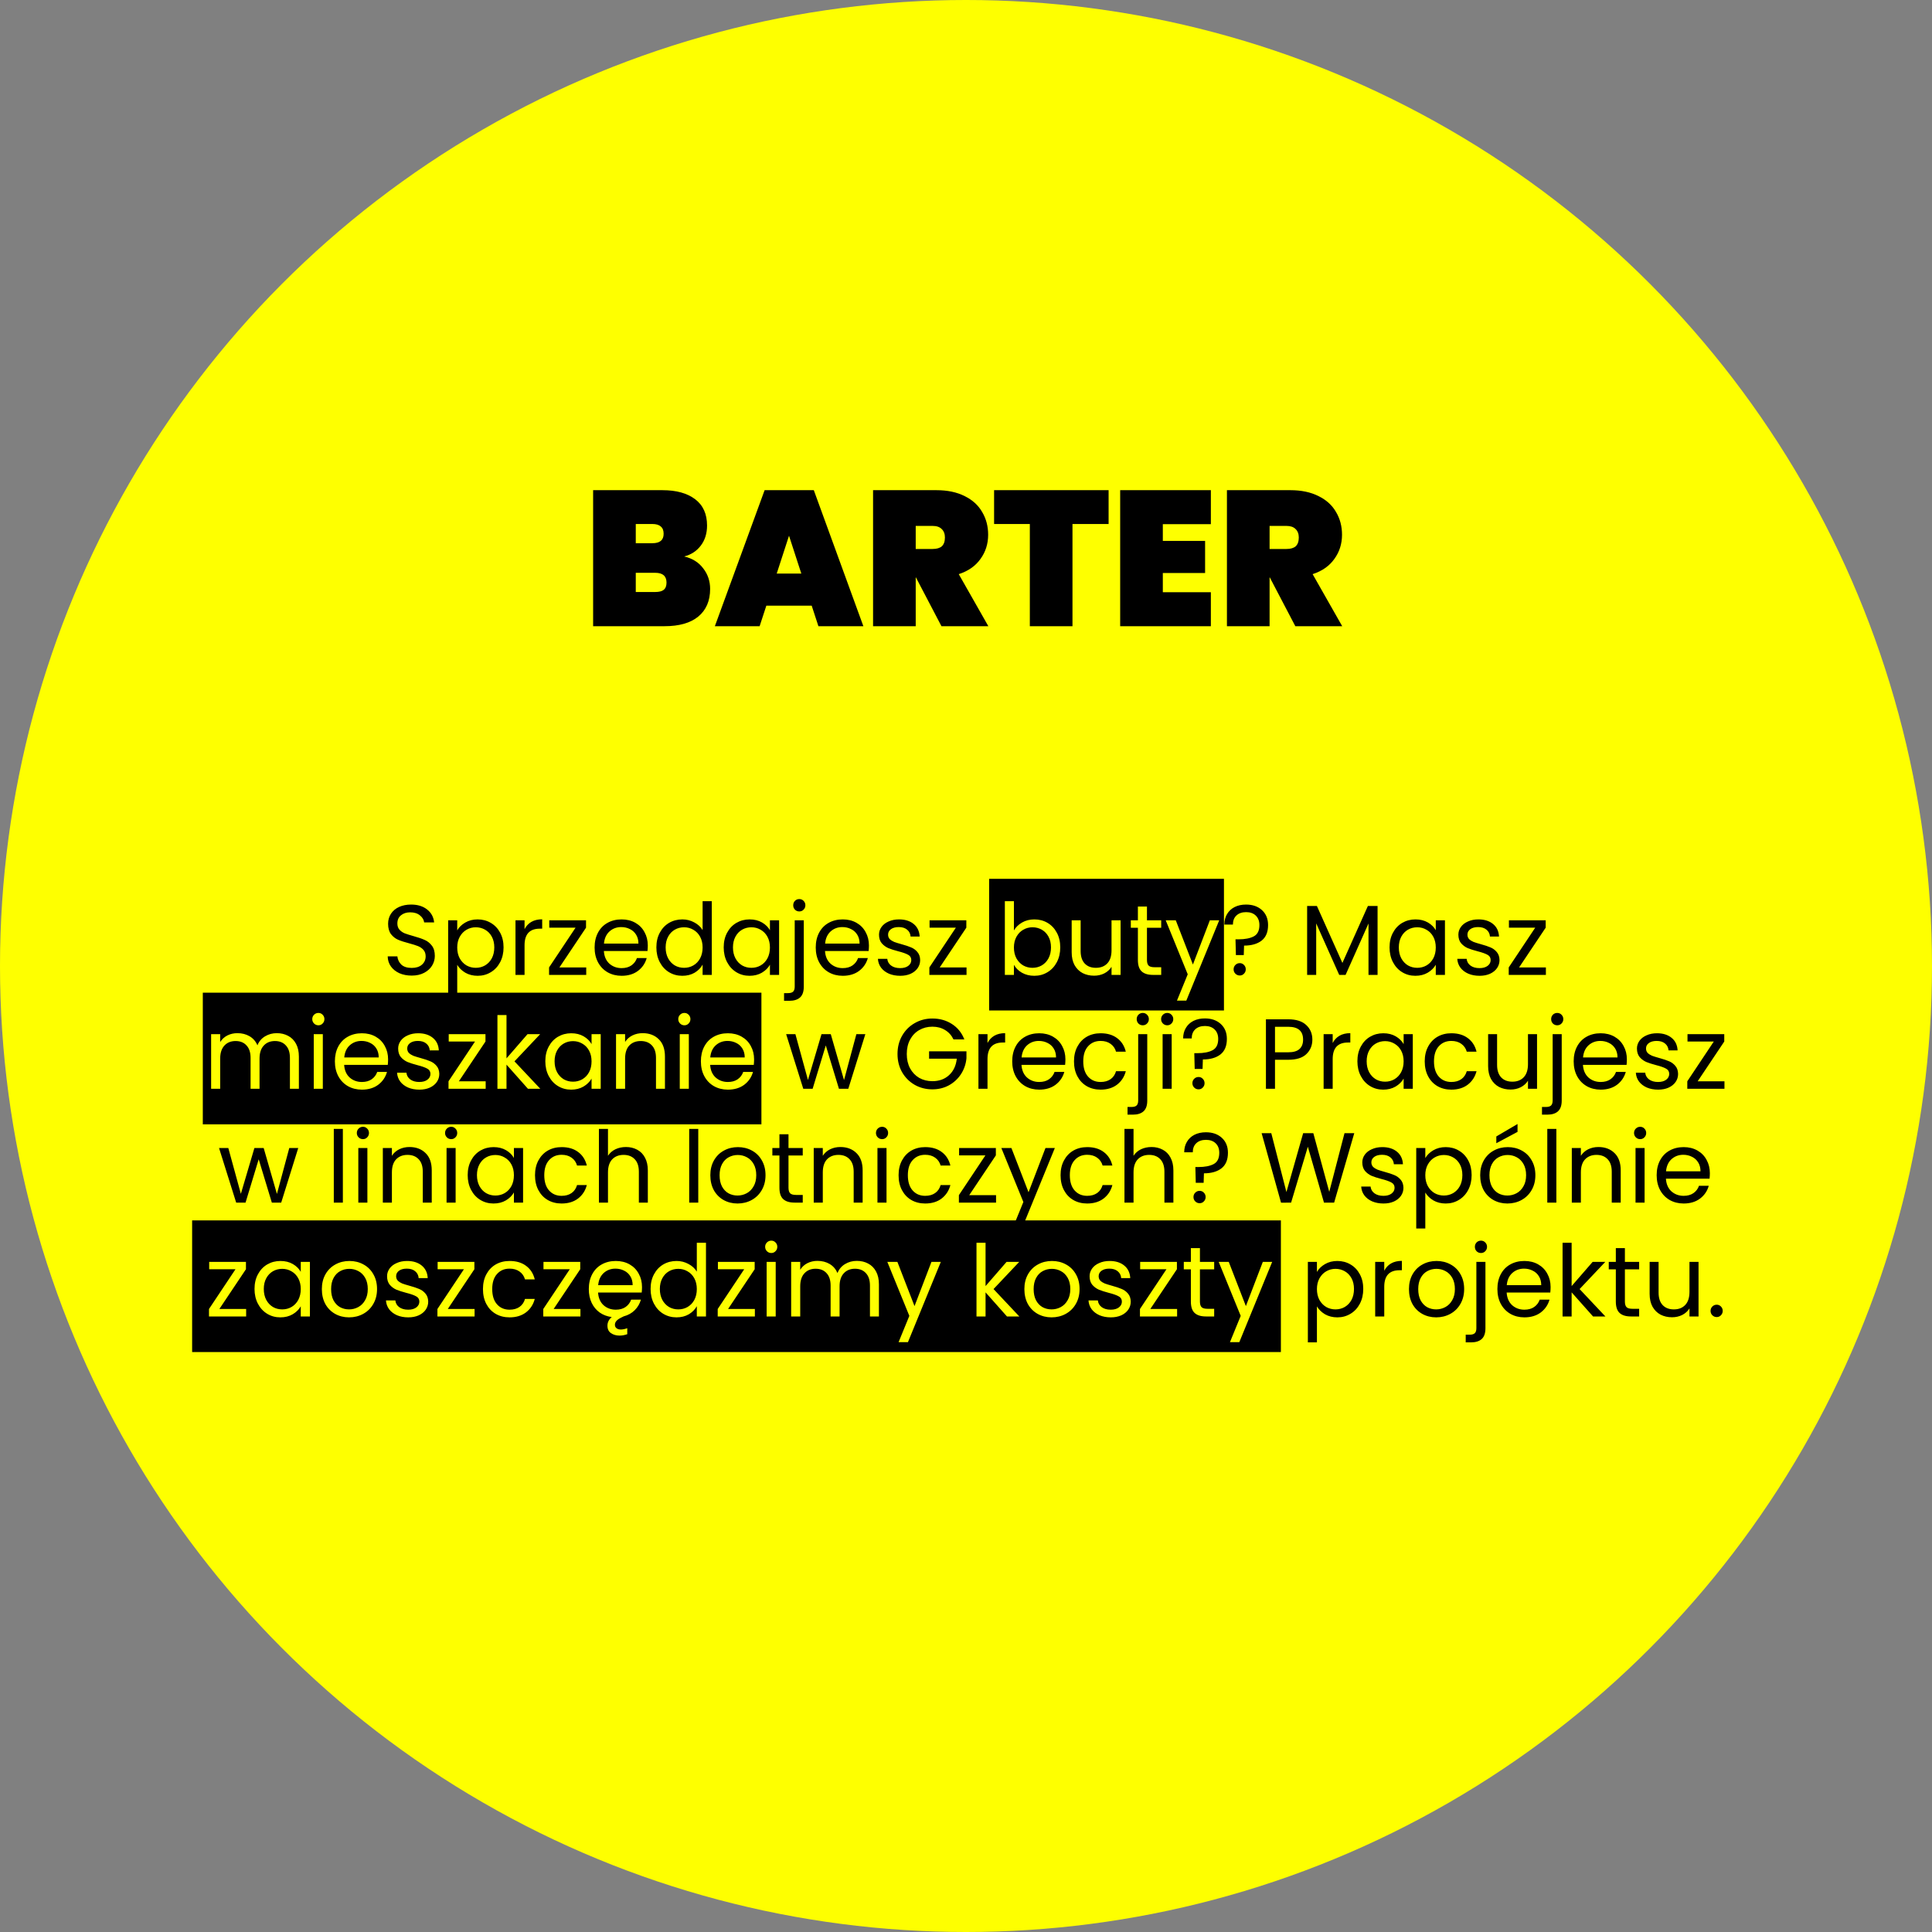
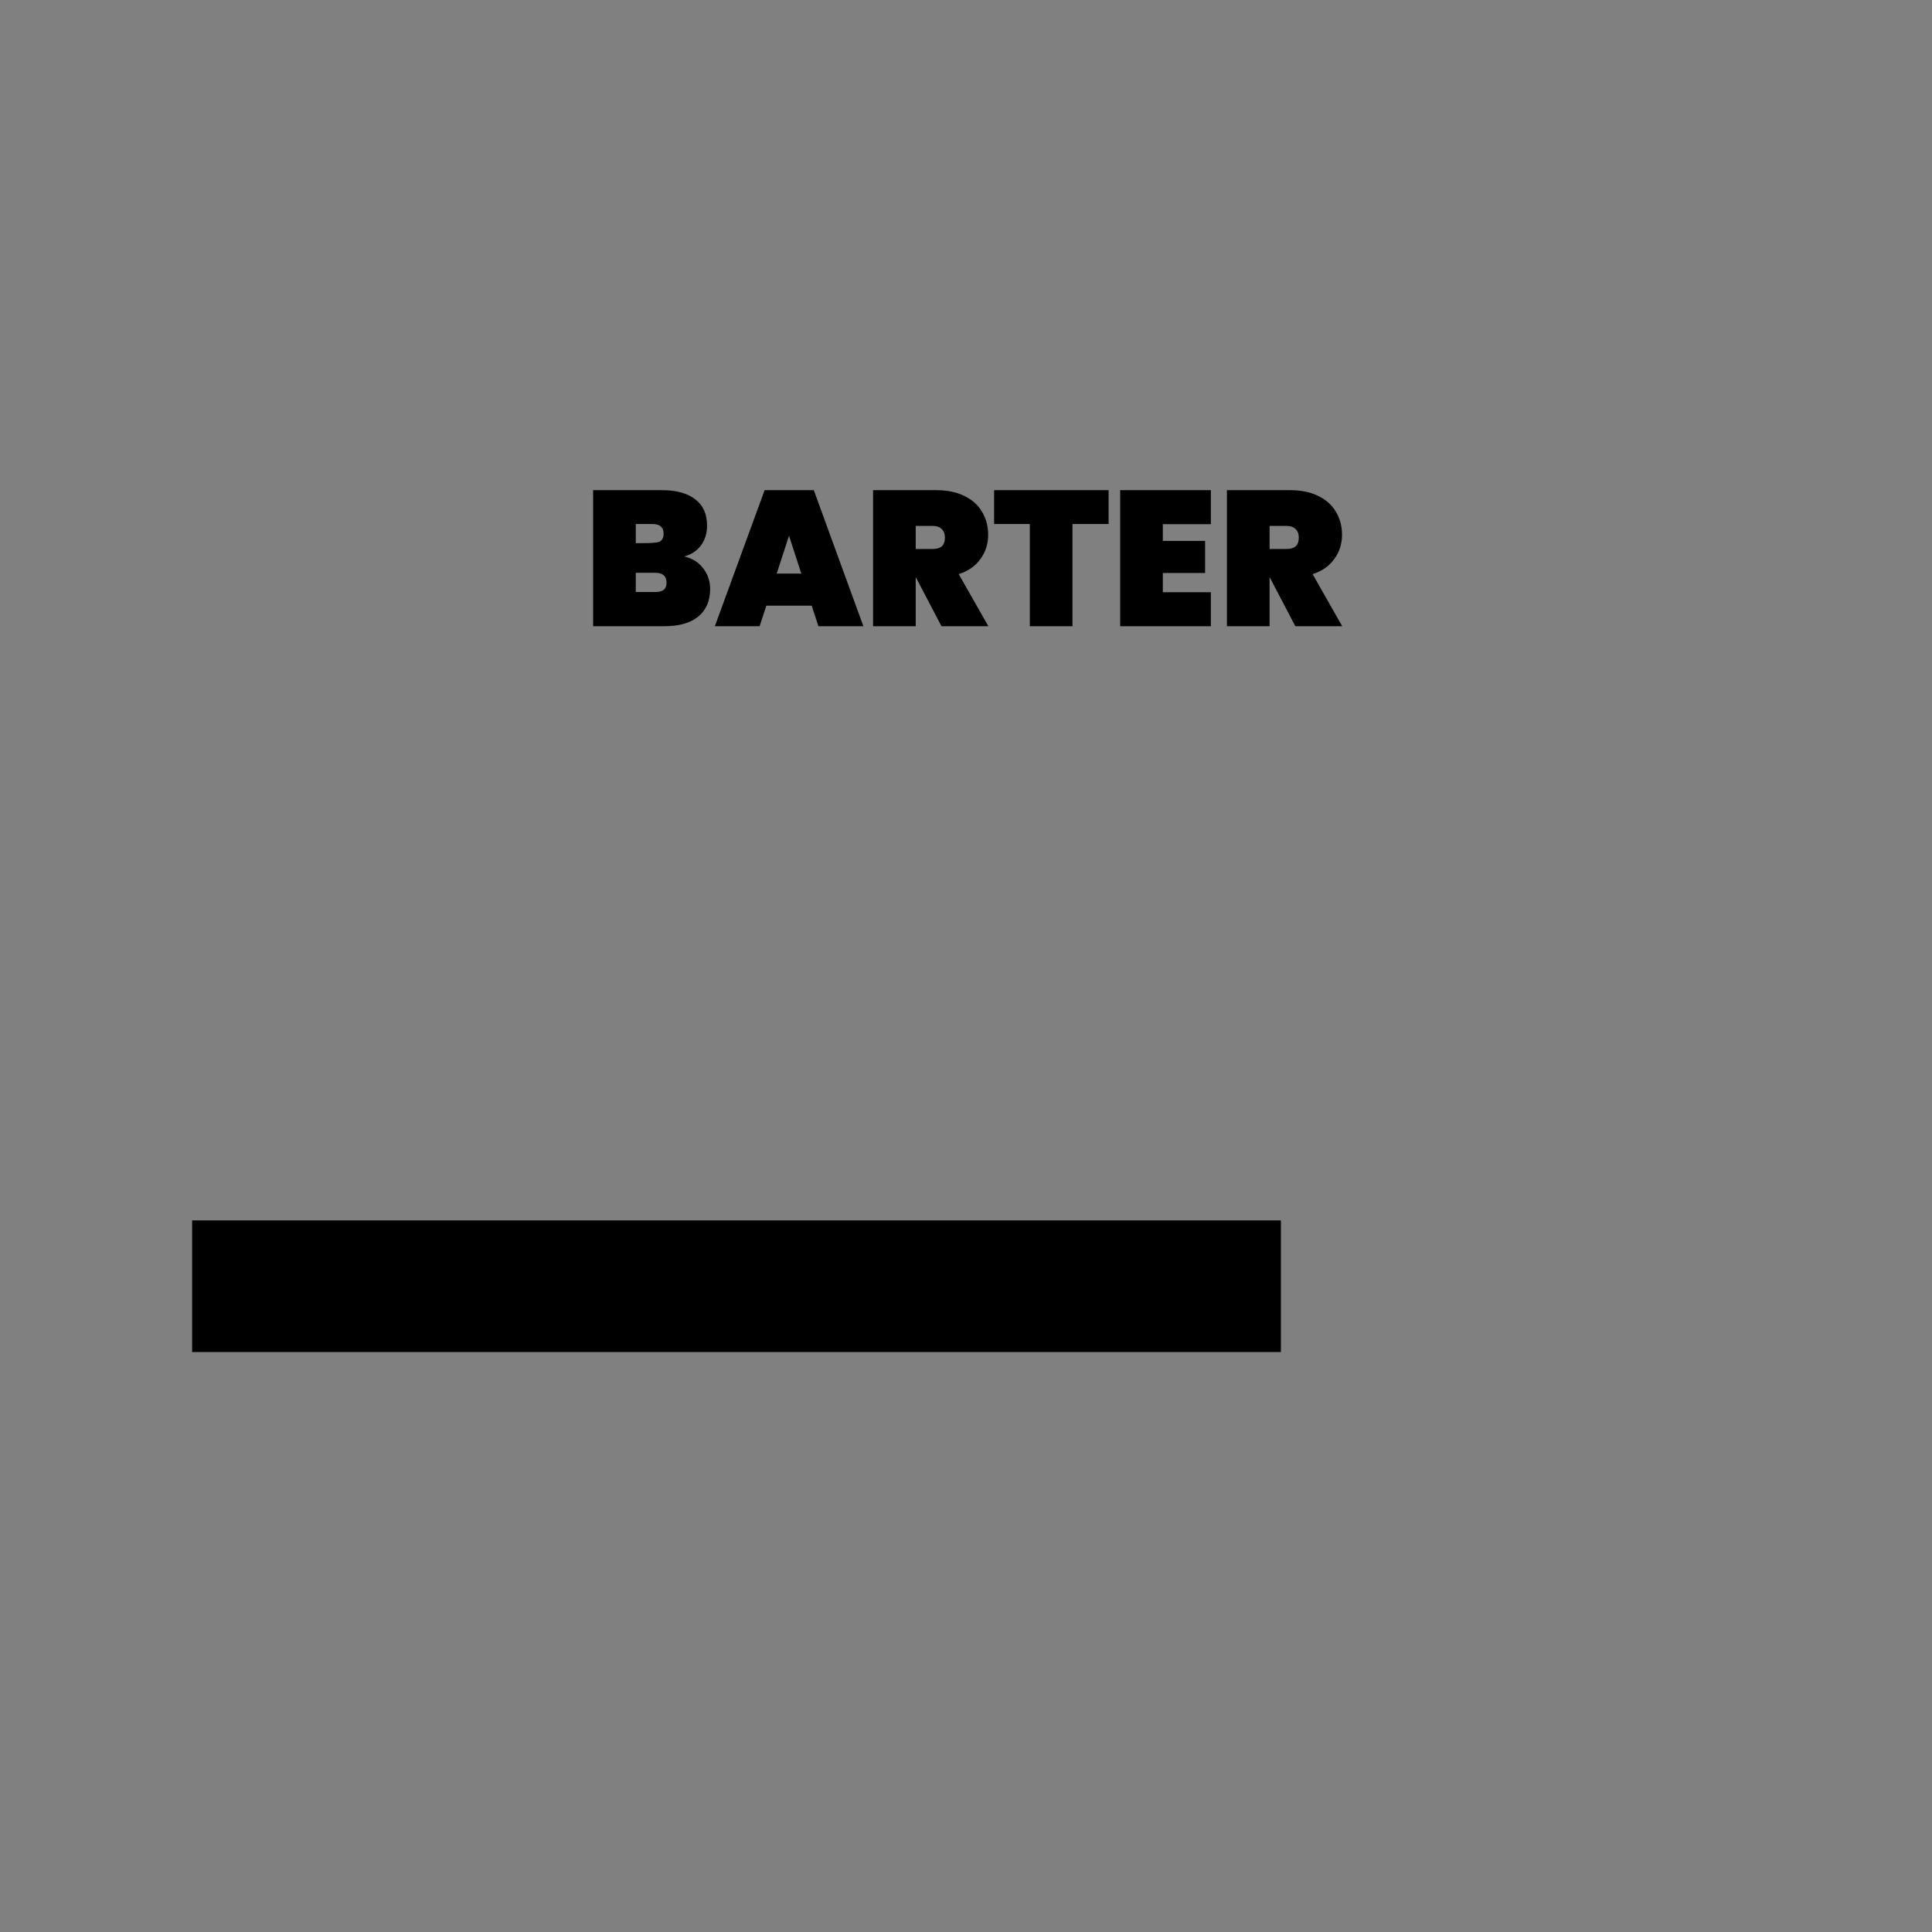
<svg xmlns="http://www.w3.org/2000/svg" width="100%" height="100%" viewBox="0 0 543 543" fill="none" preserveAspectRatio="xMidYMid">
  <rect x="0" y="0" width="543" height="543" fill="#808080" stroke="none" />
-   <circle cx="271.5" cy="271.5" r="271.5" fill="#FEFF00" />
-   <rect x="57" y="279" width="157" height="37" fill="black" />
  <rect x="54" y="343" width="306" height="37" fill="black" />
-   <rect x="278" y="247" width="66" height="37" fill="black" />
-   <path d="M192.296 156.398C194.6 156.938 196.382 158.054 197.642 159.746C198.938 161.402 199.586 163.328 199.586 165.524C199.586 168.872 198.47 171.464 196.238 173.3C194.042 175.1 190.874 176 186.734 176H166.7V137.768H186.194C190.082 137.768 193.142 138.614 195.374 140.306C197.606 141.998 198.722 144.464 198.722 147.704C198.722 149.936 198.128 151.826 196.94 153.374C195.788 154.886 194.24 155.894 192.296 156.398ZM178.688 152.672H183.332C184.412 152.672 185.204 152.456 185.708 152.024C186.248 151.592 186.518 150.926 186.518 150.026C186.518 149.09 186.248 148.406 185.708 147.974C185.204 147.506 184.412 147.272 183.332 147.272H178.688V152.672ZM184.142 166.388C185.222 166.388 186.014 166.19 186.518 165.794C187.058 165.362 187.328 164.678 187.328 163.742C187.328 161.906 186.266 160.988 184.142 160.988H178.688V166.388H184.142ZM228.13 170.222H215.386L213.496 176H200.914L214.9 137.768H228.724L242.656 176H230.02L228.13 170.222ZM225.214 161.204L221.758 150.566L218.302 161.204H225.214ZM264.604 176L257.422 162.284H257.368V176H245.38V137.768H263.2C266.296 137.768 268.942 138.326 271.138 139.442C273.334 140.522 274.972 142.016 276.052 143.924C277.168 145.796 277.726 147.92 277.726 150.296C277.726 152.852 277.006 155.12 275.566 157.1C274.162 159.08 272.128 160.502 269.464 161.366L277.78 176H264.604ZM257.368 154.292H262.12C263.272 154.292 264.136 154.04 264.712 153.536C265.288 152.996 265.576 152.168 265.576 151.052C265.576 150.044 265.27 149.252 264.658 148.676C264.082 148.1 263.236 147.812 262.12 147.812H257.368V154.292ZM311.579 137.768V147.272H301.427V176H289.439V147.272H279.395V137.768H311.579ZM326.819 147.326V152.024H338.699V161.042H326.819V166.442H340.319V176H314.831V137.768H340.319V147.326H326.819ZM364.061 176L356.879 162.284H356.825V176H344.837V137.768H362.657C365.753 137.768 368.399 138.326 370.595 139.442C372.791 140.522 374.429 142.016 375.509 143.924C376.625 145.796 377.183 147.92 377.183 150.296C377.183 152.852 376.463 155.12 375.023 157.1C373.619 159.08 371.585 160.502 368.921 161.366L377.237 176H364.061ZM356.825 154.292H361.577C362.729 154.292 363.593 154.04 364.169 153.536C364.745 152.996 365.033 152.168 365.033 151.052C365.033 150.044 364.727 149.252 364.115 148.676C363.539 148.1 362.693 147.812 361.577 147.812H356.825V154.292Z" fill="black" />
-   <path d="M115.713 274.196C114.425 274.196 113.268 273.972 112.241 273.524C111.233 273.057 110.44 272.423 109.861 271.62C109.282 270.799 108.984 269.856 108.965 268.792H111.681C111.774 269.707 112.148 270.481 112.801 271.116C113.473 271.732 114.444 272.04 115.713 272.04C116.926 272.04 117.878 271.741 118.569 271.144C119.278 270.528 119.633 269.744 119.633 268.792C119.633 268.045 119.428 267.439 119.017 266.972C118.606 266.505 118.093 266.151 117.477 265.908C116.861 265.665 116.03 265.404 114.985 265.124C113.697 264.788 112.661 264.452 111.877 264.116C111.112 263.78 110.449 263.257 109.889 262.548C109.348 261.82 109.077 260.849 109.077 259.636C109.077 258.572 109.348 257.629 109.889 256.808C110.43 255.987 111.186 255.352 112.157 254.904C113.146 254.456 114.276 254.232 115.545 254.232C117.374 254.232 118.868 254.689 120.025 255.604C121.201 256.519 121.864 257.732 122.013 259.244H119.213C119.12 258.497 118.728 257.844 118.037 257.284C117.346 256.705 116.432 256.416 115.293 256.416C114.229 256.416 113.361 256.696 112.689 257.256C112.017 257.797 111.681 258.563 111.681 259.552C111.681 260.261 111.877 260.84 112.269 261.288C112.68 261.736 113.174 262.081 113.753 262.324C114.35 262.548 115.181 262.809 116.245 263.108C117.533 263.463 118.569 263.817 119.353 264.172C120.137 264.508 120.809 265.04 121.369 265.768C121.929 266.477 122.209 267.448 122.209 268.68C122.209 269.632 121.957 270.528 121.453 271.368C120.949 272.208 120.202 272.889 119.213 273.412C118.224 273.935 117.057 274.196 115.713 274.196ZM128.507 261.484C129.011 260.607 129.757 259.879 130.747 259.3C131.755 258.703 132.921 258.404 134.247 258.404C135.609 258.404 136.841 258.731 137.943 259.384C139.063 260.037 139.94 260.961 140.575 262.156C141.209 263.332 141.527 264.704 141.527 266.272C141.527 267.821 141.209 269.203 140.575 270.416C139.94 271.629 139.063 272.572 137.943 273.244C136.841 273.916 135.609 274.252 134.247 274.252C132.94 274.252 131.783 273.963 130.775 273.384C129.785 272.787 129.029 272.049 128.507 271.172V281.28H125.959V258.656H128.507V261.484ZM138.923 266.272C138.923 265.115 138.689 264.107 138.223 263.248C137.756 262.389 137.121 261.736 136.319 261.288C135.535 260.84 134.667 260.616 133.715 260.616C132.781 260.616 131.913 260.849 131.111 261.316C130.327 261.764 129.692 262.427 129.207 263.304C128.74 264.163 128.507 265.161 128.507 266.3C128.507 267.457 128.74 268.475 129.207 269.352C129.692 270.211 130.327 270.873 131.111 271.34C131.913 271.788 132.781 272.012 133.715 272.012C134.667 272.012 135.535 271.788 136.319 271.34C137.121 270.873 137.756 270.211 138.223 269.352C138.689 268.475 138.923 267.448 138.923 266.272ZM147.429 261.148C147.877 260.271 148.511 259.589 149.333 259.104C150.173 258.619 151.19 258.376 152.385 258.376V261.008H151.713C148.857 261.008 147.429 262.557 147.429 265.656V274H144.881V258.656H147.429V261.148ZM157.23 271.9H164.762V274H154.318V271.9L161.766 260.728H154.374V258.656H164.706V260.728L157.23 271.9ZM182.068 265.74C182.068 266.225 182.04 266.739 181.984 267.28H169.72C169.813 268.792 170.327 269.977 171.26 270.836C172.212 271.676 173.36 272.096 174.704 272.096C175.805 272.096 176.72 271.844 177.448 271.34C178.195 270.817 178.717 270.127 179.016 269.268H181.76C181.349 270.743 180.528 271.947 179.296 272.88C178.064 273.795 176.533 274.252 174.704 274.252C173.248 274.252 171.941 273.925 170.784 273.272C169.645 272.619 168.749 271.695 168.096 270.5C167.443 269.287 167.116 267.887 167.116 266.3C167.116 264.713 167.433 263.323 168.068 262.128C168.703 260.933 169.589 260.019 170.728 259.384C171.885 258.731 173.211 258.404 174.704 258.404C176.16 258.404 177.448 258.721 178.568 259.356C179.688 259.991 180.547 260.868 181.144 261.988C181.76 263.089 182.068 264.34 182.068 265.74ZM179.436 265.208C179.436 264.237 179.221 263.407 178.792 262.716C178.363 262.007 177.775 261.475 177.028 261.12C176.3 260.747 175.488 260.56 174.592 260.56C173.304 260.56 172.203 260.971 171.288 261.792C170.392 262.613 169.879 263.752 169.748 265.208H179.436ZM184.479 266.272C184.479 264.704 184.797 263.332 185.431 262.156C186.066 260.961 186.934 260.037 188.035 259.384C189.155 258.731 190.406 258.404 191.787 258.404C192.982 258.404 194.093 258.684 195.119 259.244C196.146 259.785 196.93 260.504 197.471 261.4V253.28H200.047V274H197.471V271.116C196.967 272.031 196.221 272.787 195.231 273.384C194.242 273.963 193.085 274.252 191.759 274.252C190.397 274.252 189.155 273.916 188.035 273.244C186.934 272.572 186.066 271.629 185.431 270.416C184.797 269.203 184.479 267.821 184.479 266.272ZM197.471 266.3C197.471 265.143 197.238 264.135 196.771 263.276C196.305 262.417 195.67 261.764 194.867 261.316C194.083 260.849 193.215 260.616 192.263 260.616C191.311 260.616 190.443 260.84 189.659 261.288C188.875 261.736 188.25 262.389 187.783 263.248C187.317 264.107 187.083 265.115 187.083 266.272C187.083 267.448 187.317 268.475 187.783 269.352C188.25 270.211 188.875 270.873 189.659 271.34C190.443 271.788 191.311 272.012 192.263 272.012C193.215 272.012 194.083 271.788 194.867 271.34C195.67 270.873 196.305 270.211 196.771 269.352C197.238 268.475 197.471 267.457 197.471 266.3ZM203.401 266.272C203.401 264.704 203.719 263.332 204.353 262.156C204.988 260.961 205.856 260.037 206.957 259.384C208.077 258.731 209.319 258.404 210.681 258.404C212.025 258.404 213.192 258.693 214.181 259.272C215.171 259.851 215.908 260.579 216.393 261.456V258.656H218.969V274H216.393V271.144C215.889 272.04 215.133 272.787 214.125 273.384C213.136 273.963 211.979 274.252 210.653 274.252C209.291 274.252 208.059 273.916 206.957 273.244C205.856 272.572 204.988 271.629 204.353 270.416C203.719 269.203 203.401 267.821 203.401 266.272ZM216.393 266.3C216.393 265.143 216.16 264.135 215.693 263.276C215.227 262.417 214.592 261.764 213.789 261.316C213.005 260.849 212.137 260.616 211.185 260.616C210.233 260.616 209.365 260.84 208.581 261.288C207.797 261.736 207.172 262.389 206.705 263.248C206.239 264.107 206.005 265.115 206.005 266.272C206.005 267.448 206.239 268.475 206.705 269.352C207.172 270.211 207.797 270.873 208.581 271.34C209.365 271.788 210.233 272.012 211.185 272.012C212.137 272.012 213.005 271.788 213.789 271.34C214.592 270.873 215.227 270.211 215.693 269.352C216.16 268.475 216.393 267.457 216.393 266.3ZM224.647 256.164C224.162 256.164 223.751 255.996 223.415 255.66C223.098 255.324 222.939 254.913 222.939 254.428C222.939 253.943 223.098 253.532 223.415 253.196C223.751 252.86 224.162 252.692 224.647 252.692C225.132 252.692 225.534 252.86 225.851 253.196C226.187 253.532 226.355 253.943 226.355 254.428C226.355 254.913 226.187 255.324 225.851 255.66C225.534 255.996 225.132 256.164 224.647 256.164ZM225.907 277.332C225.907 278.695 225.562 279.693 224.871 280.328C224.18 280.963 223.172 281.28 221.847 281.28H220.363V279.124H221.427C222.136 279.124 222.631 278.984 222.911 278.704C223.21 278.424 223.359 277.948 223.359 277.276V258.656H225.907V277.332ZM244.22 265.74C244.22 266.225 244.192 266.739 244.136 267.28H231.872C231.966 268.792 232.479 269.977 233.412 270.836C234.364 271.676 235.512 272.096 236.856 272.096C237.958 272.096 238.872 271.844 239.6 271.34C240.347 270.817 240.87 270.127 241.168 269.268H243.912C243.502 270.743 242.68 271.947 241.448 272.88C240.216 273.795 238.686 274.252 236.856 274.252C235.4 274.252 234.094 273.925 232.936 273.272C231.798 272.619 230.902 271.695 230.248 270.5C229.595 269.287 229.268 267.887 229.268 266.3C229.268 264.713 229.586 263.323 230.22 262.128C230.855 260.933 231.742 260.019 232.88 259.384C234.038 258.731 235.363 258.404 236.856 258.404C238.312 258.404 239.6 258.721 240.72 259.356C241.84 259.991 242.699 260.868 243.296 261.988C243.912 263.089 244.22 264.34 244.22 265.74ZM241.588 265.208C241.588 264.237 241.374 263.407 240.944 262.716C240.515 262.007 239.927 261.475 239.18 261.12C238.452 260.747 237.64 260.56 236.744 260.56C235.456 260.56 234.355 260.971 233.44 261.792C232.544 262.613 232.031 263.752 231.9 265.208H241.588ZM253.016 274.252C251.84 274.252 250.785 274.056 249.852 273.664C248.918 273.253 248.181 272.693 247.64 271.984C247.098 271.256 246.8 270.425 246.744 269.492H249.376C249.45 270.257 249.805 270.883 250.44 271.368C251.093 271.853 251.942 272.096 252.988 272.096C253.958 272.096 254.724 271.881 255.284 271.452C255.844 271.023 256.124 270.481 256.124 269.828C256.124 269.156 255.825 268.661 255.228 268.344C254.63 268.008 253.706 267.681 252.456 267.364C251.317 267.065 250.384 266.767 249.656 266.468C248.946 266.151 248.33 265.693 247.808 265.096C247.304 264.48 247.052 263.677 247.052 262.688C247.052 261.904 247.285 261.185 247.752 260.532C248.218 259.879 248.881 259.365 249.74 258.992C250.598 258.6 251.578 258.404 252.68 258.404C254.378 258.404 255.75 258.833 256.796 259.692C257.841 260.551 258.401 261.727 258.476 263.22H255.928C255.872 262.417 255.545 261.773 254.948 261.288C254.369 260.803 253.585 260.56 252.596 260.56C251.681 260.56 250.953 260.756 250.412 261.148C249.87 261.54 249.6 262.053 249.6 262.688C249.6 263.192 249.758 263.612 250.076 263.948C250.412 264.265 250.822 264.527 251.308 264.732C251.812 264.919 252.502 265.133 253.38 265.376C254.481 265.675 255.377 265.973 256.068 266.272C256.758 266.552 257.346 266.981 257.832 267.56C258.336 268.139 258.597 268.895 258.616 269.828C258.616 270.668 258.382 271.424 257.916 272.096C257.449 272.768 256.786 273.3 255.928 273.692C255.088 274.065 254.117 274.252 253.016 274.252ZM264.117 271.9H271.649V274H261.205V271.9L268.653 260.728H261.261V258.656H271.593V260.728L264.117 271.9ZM350.212 254.232C352.06 254.232 353.554 254.755 354.692 255.8C355.831 256.845 356.4 258.245 356.4 260C356.4 261.96 355.794 263.416 354.58 264.368C353.367 265.301 351.724 265.768 349.652 265.768L349.568 268.428H347.356L347.244 264.004H348.056C349.904 264.004 351.351 263.724 352.396 263.164C353.442 262.604 353.964 261.549 353.964 260C353.964 258.88 353.628 257.993 352.956 257.34C352.284 256.687 351.379 256.36 350.24 256.36C349.083 256.36 348.168 256.677 347.496 257.312C346.843 257.928 346.516 258.777 346.516 259.86H344.108C344.108 258.74 344.36 257.76 344.864 256.92C345.368 256.061 346.078 255.399 346.992 254.932C347.926 254.465 348.999 254.232 350.212 254.232ZM348.448 274.168C347.963 274.168 347.552 274 347.216 273.664C346.88 273.328 346.712 272.917 346.712 272.432C346.712 271.947 346.88 271.536 347.216 271.2C347.552 270.864 347.963 270.696 348.448 270.696C348.915 270.696 349.307 270.864 349.624 271.2C349.96 271.536 350.128 271.947 350.128 272.432C350.128 272.917 349.96 273.328 349.624 273.664C349.307 274 348.915 274.168 348.448 274.168ZM387.173 254.624V274H384.625V259.552L378.185 274H376.393L369.925 259.524V274H367.377V254.624H370.121L377.289 270.64L384.457 254.624H387.173ZM390.542 266.272C390.542 264.704 390.859 263.332 391.494 262.156C392.129 260.961 392.997 260.037 394.098 259.384C395.218 258.731 396.459 258.404 397.822 258.404C399.166 258.404 400.333 258.693 401.322 259.272C402.311 259.851 403.049 260.579 403.534 261.456V258.656H406.11V274H403.534V271.144C403.03 272.04 402.274 272.787 401.266 273.384C400.277 273.963 399.119 274.252 397.794 274.252C396.431 274.252 395.199 273.916 394.098 273.244C392.997 272.572 392.129 271.629 391.494 270.416C390.859 269.203 390.542 267.821 390.542 266.272ZM403.534 266.3C403.534 265.143 403.301 264.135 402.834 263.276C402.367 262.417 401.733 261.764 400.93 261.316C400.146 260.849 399.278 260.616 398.326 260.616C397.374 260.616 396.506 260.84 395.722 261.288C394.938 261.736 394.313 262.389 393.846 263.248C393.379 264.107 393.146 265.115 393.146 266.272C393.146 267.448 393.379 268.475 393.846 269.352C394.313 270.211 394.938 270.873 395.722 271.34C396.506 271.788 397.374 272.012 398.326 272.012C399.278 272.012 400.146 271.788 400.93 271.34C401.733 270.873 402.367 270.211 402.834 269.352C403.301 268.475 403.534 267.457 403.534 266.3ZM415.848 274.252C414.672 274.252 413.617 274.056 412.684 273.664C411.75 273.253 411.013 272.693 410.472 271.984C409.93 271.256 409.632 270.425 409.576 269.492H412.208C412.282 270.257 412.637 270.883 413.272 271.368C413.925 271.853 414.774 272.096 415.82 272.096C416.79 272.096 417.556 271.881 418.116 271.452C418.676 271.023 418.956 270.481 418.956 269.828C418.956 269.156 418.657 268.661 418.06 268.344C417.462 268.008 416.538 267.681 415.288 267.364C414.149 267.065 413.216 266.767 412.488 266.468C411.778 266.151 411.162 265.693 410.64 265.096C410.136 264.48 409.884 263.677 409.884 262.688C409.884 261.904 410.117 261.185 410.584 260.532C411.05 259.879 411.713 259.365 412.572 258.992C413.43 258.6 414.41 258.404 415.512 258.404C417.21 258.404 418.582 258.833 419.628 259.692C420.673 260.551 421.233 261.727 421.308 263.22H418.76C418.704 262.417 418.377 261.773 417.78 261.288C417.201 260.803 416.417 260.56 415.428 260.56C414.513 260.56 413.785 260.756 413.244 261.148C412.702 261.54 412.432 262.053 412.432 262.688C412.432 263.192 412.59 263.612 412.908 263.948C413.244 264.265 413.654 264.527 414.14 264.732C414.644 264.919 415.334 265.133 416.212 265.376C417.313 265.675 418.209 265.973 418.9 266.272C419.59 266.552 420.178 266.981 420.664 267.56C421.168 268.139 421.429 268.895 421.448 269.828C421.448 270.668 421.214 271.424 420.748 272.096C420.281 272.768 419.618 273.3 418.76 273.692C417.92 274.065 416.949 274.252 415.848 274.252ZM426.949 271.9H434.481V274H424.037V271.9L431.485 260.728H424.093V258.656H434.425V260.728L426.949 271.9ZM243.209 290.656L238.421 306H235.789L232.093 293.82L228.397 306H225.765L220.949 290.656H223.553L227.081 303.536L230.889 290.656H233.493L237.217 303.564L240.689 290.656H243.209ZM267.987 292.14C267.446 291.001 266.662 290.124 265.635 289.508C264.608 288.873 263.414 288.556 262.051 288.556C260.688 288.556 259.456 288.873 258.355 289.508C257.272 290.124 256.414 291.02 255.779 292.196C255.163 293.353 254.855 294.697 254.855 296.228C254.855 297.759 255.163 299.103 255.779 300.26C256.414 301.417 257.272 302.313 258.355 302.948C259.456 303.564 260.688 303.872 262.051 303.872C263.955 303.872 265.523 303.303 266.755 302.164C267.987 301.025 268.706 299.485 268.911 297.544H261.127V295.472H271.627V297.432C271.478 299.037 270.974 300.512 270.115 301.856C269.256 303.181 268.127 304.236 266.727 305.02C265.327 305.785 263.768 306.168 262.051 306.168C260.24 306.168 258.588 305.748 257.095 304.908C255.602 304.049 254.416 302.864 253.539 301.352C252.68 299.84 252.251 298.132 252.251 296.228C252.251 294.324 252.68 292.616 253.539 291.104C254.416 289.573 255.602 288.388 257.095 287.548C258.588 286.689 260.24 286.26 262.051 286.26C264.123 286.26 265.952 286.773 267.539 287.8C269.144 288.827 270.311 290.273 271.039 292.14H267.987ZM277.544 293.148C277.992 292.271 278.627 291.589 279.448 291.104C280.288 290.619 281.305 290.376 282.5 290.376V293.008H281.828C278.972 293.008 277.544 294.557 277.544 297.656V306H274.996V290.656H277.544V293.148ZM299.441 297.74C299.441 298.225 299.413 298.739 299.357 299.28H287.093C287.186 300.792 287.7 301.977 288.633 302.836C289.585 303.676 290.733 304.096 292.077 304.096C293.178 304.096 294.093 303.844 294.821 303.34C295.568 302.817 296.09 302.127 296.389 301.268H299.133C298.722 302.743 297.901 303.947 296.669 304.88C295.437 305.795 293.906 306.252 292.077 306.252C290.621 306.252 289.314 305.925 288.157 305.272C287.018 304.619 286.122 303.695 285.469 302.5C284.816 301.287 284.489 299.887 284.489 298.3C284.489 296.713 284.806 295.323 285.441 294.128C286.076 292.933 286.962 292.019 288.101 291.384C289.258 290.731 290.584 290.404 292.077 290.404C293.533 290.404 294.821 290.721 295.941 291.356C297.061 291.991 297.92 292.868 298.517 293.988C299.133 295.089 299.441 296.34 299.441 297.74ZM296.809 297.208C296.809 296.237 296.594 295.407 296.165 294.716C295.736 294.007 295.148 293.475 294.401 293.12C293.673 292.747 292.861 292.56 291.965 292.56C290.677 292.56 289.576 292.971 288.661 293.792C287.765 294.613 287.252 295.752 287.121 297.208H296.809ZM301.852 298.3C301.852 296.713 302.17 295.332 302.804 294.156C303.439 292.961 304.316 292.037 305.436 291.384C306.575 290.731 307.872 290.404 309.328 290.404C311.214 290.404 312.763 290.861 313.976 291.776C315.208 292.691 316.02 293.96 316.412 295.584H313.668C313.407 294.651 312.894 293.913 312.128 293.372C311.382 292.831 310.448 292.56 309.328 292.56C307.872 292.56 306.696 293.064 305.8 294.072C304.904 295.061 304.456 296.471 304.456 298.3C304.456 300.148 304.904 301.576 305.8 302.584C306.696 303.592 307.872 304.096 309.328 304.096C310.448 304.096 311.382 303.835 312.128 303.312C312.875 302.789 313.388 302.043 313.668 301.072H316.412C316.002 302.64 315.18 303.9 313.948 304.852C312.716 305.785 311.176 306.252 309.328 306.252C307.872 306.252 306.575 305.925 305.436 305.272C304.316 304.619 303.439 303.695 302.804 302.5C302.17 301.305 301.852 299.905 301.852 298.3ZM321.184 288.164C320.699 288.164 320.288 287.996 319.952 287.66C319.635 287.324 319.476 286.913 319.476 286.428C319.476 285.943 319.635 285.532 319.952 285.196C320.288 284.86 320.699 284.692 321.184 284.692C321.67 284.692 322.071 284.86 322.388 285.196C322.724 285.532 322.892 285.943 322.892 286.428C322.892 286.913 322.724 287.324 322.388 287.66C322.071 287.996 321.67 288.164 321.184 288.164ZM322.444 309.332C322.444 310.695 322.099 311.693 321.408 312.328C320.718 312.963 319.71 313.28 318.384 313.28H316.9V311.124H317.964C318.674 311.124 319.168 310.984 319.448 310.704C319.747 310.424 319.896 309.948 319.896 309.276V290.656H322.444V309.332ZM328.074 288.164C327.588 288.164 327.178 287.996 326.842 287.66C326.506 287.324 326.338 286.913 326.338 286.428C326.338 285.943 326.506 285.532 326.842 285.196C327.178 284.86 327.588 284.692 328.074 284.692C328.54 284.692 328.932 284.86 329.25 285.196C329.586 285.532 329.754 285.943 329.754 286.428C329.754 286.913 329.586 287.324 329.25 287.66C328.932 287.996 328.54 288.164 328.074 288.164ZM329.306 290.656V306H326.758V290.656H329.306ZM338.632 286.232C340.48 286.232 341.974 286.755 343.112 287.8C344.251 288.845 344.82 290.245 344.82 292C344.82 293.96 344.214 295.416 343 296.368C341.787 297.301 340.144 297.768 338.072 297.768L337.988 300.428H335.776L335.664 296.004H336.476C338.324 296.004 339.771 295.724 340.816 295.164C341.862 294.604 342.384 293.549 342.384 292C342.384 290.88 342.048 289.993 341.376 289.34C340.704 288.687 339.799 288.36 338.66 288.36C337.503 288.36 336.588 288.677 335.916 289.312C335.263 289.928 334.936 290.777 334.936 291.86H332.528C332.528 290.74 332.78 289.76 333.284 288.92C333.788 288.061 334.498 287.399 335.412 286.932C336.346 286.465 337.419 286.232 338.632 286.232ZM336.868 306.168C336.383 306.168 335.972 306 335.636 305.664C335.3 305.328 335.132 304.917 335.132 304.432C335.132 303.947 335.3 303.536 335.636 303.2C335.972 302.864 336.383 302.696 336.868 302.696C337.335 302.696 337.727 302.864 338.044 303.2C338.38 303.536 338.548 303.947 338.548 304.432C338.548 304.917 338.38 305.328 338.044 305.664C337.727 306 337.335 306.168 336.868 306.168ZM368.845 292.196C368.845 293.82 368.285 295.173 367.165 296.256C366.063 297.32 364.374 297.852 362.097 297.852H358.345V306H355.797V286.484H362.097C364.299 286.484 365.97 287.016 367.109 288.08C368.266 289.144 368.845 290.516 368.845 292.196ZM362.097 295.752C363.515 295.752 364.561 295.444 365.233 294.828C365.905 294.212 366.241 293.335 366.241 292.196C366.241 289.788 364.859 288.584 362.097 288.584H358.345V295.752H362.097ZM374.559 293.148C375.007 292.271 375.642 291.589 376.463 291.104C377.303 290.619 378.321 290.376 379.515 290.376V293.008H378.843C375.987 293.008 374.559 294.557 374.559 297.656V306H372.011V290.656H374.559V293.148ZM381.505 298.272C381.505 296.704 381.822 295.332 382.457 294.156C383.091 292.961 383.959 292.037 385.061 291.384C386.181 290.731 387.422 290.404 388.785 290.404C390.129 290.404 391.295 290.693 392.285 291.272C393.274 291.851 394.011 292.579 394.497 293.456V290.656H397.073V306H394.497V303.144C393.993 304.04 393.237 304.787 392.229 305.384C391.239 305.963 390.082 306.252 388.757 306.252C387.394 306.252 386.162 305.916 385.061 305.244C383.959 304.572 383.091 303.629 382.457 302.416C381.822 301.203 381.505 299.821 381.505 298.272ZM394.497 298.3C394.497 297.143 394.263 296.135 393.797 295.276C393.33 294.417 392.695 293.764 391.893 293.316C391.109 292.849 390.241 292.616 389.289 292.616C388.337 292.616 387.469 292.84 386.685 293.288C385.901 293.736 385.275 294.389 384.809 295.248C384.342 296.107 384.109 297.115 384.109 298.272C384.109 299.448 384.342 300.475 384.809 301.352C385.275 302.211 385.901 302.873 386.685 303.34C387.469 303.788 388.337 304.012 389.289 304.012C390.241 304.012 391.109 303.788 391.893 303.34C392.695 302.873 393.33 302.211 393.797 301.352C394.263 300.475 394.497 299.457 394.497 298.3ZM400.427 298.3C400.427 296.713 400.744 295.332 401.379 294.156C402.013 292.961 402.891 292.037 404.011 291.384C405.149 290.731 406.447 290.404 407.903 290.404C409.788 290.404 411.337 290.861 412.551 291.776C413.783 292.691 414.595 293.96 414.987 295.584H412.243C411.981 294.651 411.468 293.913 410.703 293.372C409.956 292.831 409.023 292.56 407.903 292.56C406.447 292.56 405.271 293.064 404.375 294.072C403.479 295.061 403.031 296.471 403.031 298.3C403.031 300.148 403.479 301.576 404.375 302.584C405.271 303.592 406.447 304.096 407.903 304.096C409.023 304.096 409.956 303.835 410.703 303.312C411.449 302.789 411.963 302.043 412.243 301.072H414.987C414.576 302.64 413.755 303.9 412.523 304.852C411.291 305.785 409.751 306.252 407.903 306.252C406.447 306.252 405.149 305.925 404.011 305.272C402.891 304.619 402.013 303.695 401.379 302.5C400.744 301.305 400.427 299.905 400.427 298.3ZM431.994 290.656V306H429.446V303.732C428.961 304.516 428.28 305.132 427.402 305.58C426.544 306.009 425.592 306.224 424.546 306.224C423.352 306.224 422.278 305.981 421.326 305.496C420.374 304.992 419.618 304.245 419.058 303.256C418.517 302.267 418.246 301.063 418.246 299.644V290.656H420.766V299.308C420.766 300.82 421.149 301.987 421.914 302.808C422.68 303.611 423.725 304.012 425.05 304.012C426.413 304.012 427.486 303.592 428.27 302.752C429.054 301.912 429.446 300.689 429.446 299.084V290.656H431.994ZM437.669 288.164C437.183 288.164 436.773 287.996 436.437 287.66C436.119 287.324 435.961 286.913 435.961 286.428C435.961 285.943 436.119 285.532 436.437 285.196C436.773 284.86 437.183 284.692 437.669 284.692C438.154 284.692 438.555 284.86 438.873 285.196C439.209 285.532 439.377 285.943 439.377 286.428C439.377 286.913 439.209 287.324 438.873 287.66C438.555 287.996 438.154 288.164 437.669 288.164ZM438.929 309.332C438.929 310.695 438.583 311.693 437.893 312.328C437.202 312.963 436.194 313.28 434.869 313.28H433.385V311.124H434.449C435.158 311.124 435.653 310.984 435.933 310.704C436.231 310.424 436.381 309.948 436.381 309.276V290.656H438.929V309.332ZM457.242 297.74C457.242 298.225 457.214 298.739 457.158 299.28H444.894C444.987 300.792 445.501 301.977 446.434 302.836C447.386 303.676 448.534 304.096 449.878 304.096C450.979 304.096 451.894 303.844 452.622 303.34C453.369 302.817 453.891 302.127 454.19 301.268H456.934C456.523 302.743 455.702 303.947 454.47 304.88C453.238 305.795 451.707 306.252 449.878 306.252C448.422 306.252 447.115 305.925 445.958 305.272C444.819 304.619 443.923 303.695 443.27 302.5C442.617 301.287 442.29 299.887 442.29 298.3C442.29 296.713 442.607 295.323 443.242 294.128C443.877 292.933 444.763 292.019 445.902 291.384C447.059 290.731 448.385 290.404 449.878 290.404C451.334 290.404 452.622 290.721 453.742 291.356C454.862 291.991 455.721 292.868 456.318 293.988C456.934 295.089 457.242 296.34 457.242 297.74ZM454.61 297.208C454.61 296.237 454.395 295.407 453.966 294.716C453.537 294.007 452.949 293.475 452.202 293.12C451.474 292.747 450.662 292.56 449.766 292.56C448.478 292.56 447.377 292.971 446.462 293.792C445.566 294.613 445.053 295.752 444.922 297.208H454.61ZM466.037 306.252C464.861 306.252 463.807 306.056 462.873 305.664C461.94 305.253 461.203 304.693 460.661 303.984C460.12 303.256 459.821 302.425 459.765 301.492H462.397C462.472 302.257 462.827 302.883 463.461 303.368C464.115 303.853 464.964 304.096 466.009 304.096C466.98 304.096 467.745 303.881 468.305 303.452C468.865 303.023 469.145 302.481 469.145 301.828C469.145 301.156 468.847 300.661 468.249 300.344C467.652 300.008 466.728 299.681 465.477 299.364C464.339 299.065 463.405 298.767 462.677 298.468C461.968 298.151 461.352 297.693 460.829 297.096C460.325 296.48 460.073 295.677 460.073 294.688C460.073 293.904 460.307 293.185 460.773 292.532C461.24 291.879 461.903 291.365 462.761 290.992C463.62 290.6 464.6 290.404 465.701 290.404C467.4 290.404 468.772 290.833 469.817 291.692C470.863 292.551 471.423 293.727 471.497 295.22H468.949C468.893 294.417 468.567 293.773 467.969 293.288C467.391 292.803 466.607 292.56 465.617 292.56C464.703 292.56 463.975 292.756 463.433 293.148C462.892 293.54 462.621 294.053 462.621 294.688C462.621 295.192 462.78 295.612 463.097 295.948C463.433 296.265 463.844 296.527 464.329 296.732C464.833 296.919 465.524 297.133 466.401 297.376C467.503 297.675 468.399 297.973 469.089 298.272C469.78 298.552 470.368 298.981 470.853 299.56C471.357 300.139 471.619 300.895 471.637 301.828C471.637 302.668 471.404 303.424 470.937 304.096C470.471 304.768 469.808 305.3 468.949 305.692C468.109 306.065 467.139 306.252 466.037 306.252ZM477.138 303.9H484.67V306H474.226V303.9L481.674 292.728H474.282V290.656H484.614V292.728L477.138 303.9ZM83.823 322.656L79.035 338H76.403L72.707 325.82L69.011 338H66.379L61.563 322.656H64.167L67.695 335.536L71.503 322.656H74.107L77.831 335.564L81.303 322.656H83.823ZM96.364 317.28V338H93.816V317.28H96.364ZM102.023 320.164C101.537 320.164 101.127 319.996 100.791 319.66C100.455 319.324 100.287 318.913 100.287 318.428C100.287 317.943 100.455 317.532 100.791 317.196C101.127 316.86 101.537 316.692 102.023 316.692C102.489 316.692 102.881 316.86 103.199 317.196C103.535 317.532 103.703 317.943 103.703 318.428C103.703 318.913 103.535 319.324 103.199 319.66C102.881 319.996 102.489 320.164 102.023 320.164ZM103.255 322.656V338H100.707V322.656H103.255ZM115.073 322.376C116.94 322.376 118.452 322.945 119.609 324.084C120.767 325.204 121.345 326.828 121.345 328.956V338H118.825V329.32C118.825 327.789 118.443 326.623 117.677 325.82C116.912 324.999 115.867 324.588 114.541 324.588C113.197 324.588 112.124 325.008 111.321 325.848C110.537 326.688 110.145 327.911 110.145 329.516V338H107.597V322.656H110.145V324.84C110.649 324.056 111.331 323.449 112.189 323.02C113.067 322.591 114.028 322.376 115.073 322.376ZM126.824 320.164C126.338 320.164 125.928 319.996 125.592 319.66C125.256 319.324 125.088 318.913 125.088 318.428C125.088 317.943 125.256 317.532 125.592 317.196C125.928 316.86 126.338 316.692 126.824 316.692C127.29 316.692 127.682 316.86 128 317.196C128.336 317.532 128.504 317.943 128.504 318.428C128.504 318.913 128.336 319.324 128 319.66C127.682 319.996 127.29 320.164 126.824 320.164ZM128.056 322.656V338H125.508V322.656H128.056ZM131.446 330.272C131.446 328.704 131.764 327.332 132.398 326.156C133.033 324.961 133.901 324.037 135.002 323.384C136.122 322.731 137.364 322.404 138.726 322.404C140.07 322.404 141.237 322.693 142.226 323.272C143.216 323.851 143.953 324.579 144.438 325.456V322.656H147.014V338H144.438V335.144C143.934 336.04 143.178 336.787 142.17 337.384C141.181 337.963 140.024 338.252 138.698 338.252C137.336 338.252 136.104 337.916 135.002 337.244C133.901 336.572 133.033 335.629 132.398 334.416C131.764 333.203 131.446 331.821 131.446 330.272ZM144.438 330.3C144.438 329.143 144.205 328.135 143.738 327.276C143.272 326.417 142.637 325.764 141.834 325.316C141.05 324.849 140.182 324.616 139.23 324.616C138.278 324.616 137.41 324.84 136.626 325.288C135.842 325.736 135.217 326.389 134.75 327.248C134.284 328.107 134.05 329.115 134.05 330.272C134.05 331.448 134.284 332.475 134.75 333.352C135.217 334.211 135.842 334.873 136.626 335.34C137.41 335.788 138.278 336.012 139.23 336.012C140.182 336.012 141.05 335.788 141.834 335.34C142.637 334.873 143.272 334.211 143.738 333.352C144.205 332.475 144.438 331.457 144.438 330.3ZM150.368 330.3C150.368 328.713 150.685 327.332 151.32 326.156C151.955 324.961 152.832 324.037 153.952 323.384C155.091 322.731 156.388 322.404 157.844 322.404C159.729 322.404 161.279 322.861 162.492 323.776C163.724 324.691 164.536 325.96 164.928 327.584H162.184C161.923 326.651 161.409 325.913 160.644 325.372C159.897 324.831 158.964 324.56 157.844 324.56C156.388 324.56 155.212 325.064 154.316 326.072C153.42 327.061 152.972 328.471 152.972 330.3C152.972 332.148 153.42 333.576 154.316 334.584C155.212 335.592 156.388 336.096 157.844 336.096C158.964 336.096 159.897 335.835 160.644 335.312C161.391 334.789 161.904 334.043 162.184 333.072H164.928C164.517 334.64 163.696 335.9 162.464 336.852C161.232 337.785 159.692 338.252 157.844 338.252C156.388 338.252 155.091 337.925 153.952 337.272C152.832 336.619 151.955 335.695 151.32 334.5C150.685 333.305 150.368 331.905 150.368 330.3ZM175.944 322.376C177.101 322.376 178.147 322.628 179.08 323.132C180.013 323.617 180.741 324.355 181.264 325.344C181.805 326.333 182.076 327.537 182.076 328.956V338H179.556V329.32C179.556 327.789 179.173 326.623 178.408 325.82C177.643 324.999 176.597 324.588 175.272 324.588C173.928 324.588 172.855 325.008 172.052 325.848C171.268 326.688 170.876 327.911 170.876 329.516V338H168.328V317.28H170.876V324.84C171.38 324.056 172.071 323.449 172.948 323.02C173.844 322.591 174.843 322.376 175.944 322.376ZM196.251 317.28V338H193.703V317.28H196.251ZM207.286 338.252C205.848 338.252 204.542 337.925 203.366 337.272C202.208 336.619 201.294 335.695 200.622 334.5C199.968 333.287 199.642 331.887 199.642 330.3C199.642 328.732 199.978 327.351 200.65 326.156C201.34 324.943 202.274 324.019 203.45 323.384C204.626 322.731 205.942 322.404 207.398 322.404C208.854 322.404 210.17 322.731 211.346 323.384C212.522 324.019 213.446 324.933 214.118 326.128C214.808 327.323 215.154 328.713 215.154 330.3C215.154 331.887 214.799 333.287 214.09 334.5C213.399 335.695 212.456 336.619 211.262 337.272C210.067 337.925 208.742 338.252 207.286 338.252ZM207.286 336.012C208.2 336.012 209.059 335.797 209.862 335.368C210.664 334.939 211.308 334.295 211.794 333.436C212.298 332.577 212.55 331.532 212.55 330.3C212.55 329.068 212.307 328.023 211.822 327.164C211.336 326.305 210.702 325.671 209.918 325.26C209.134 324.831 208.284 324.616 207.37 324.616C206.436 324.616 205.578 324.831 204.794 325.26C204.028 325.671 203.412 326.305 202.946 327.164C202.479 328.023 202.246 329.068 202.246 330.3C202.246 331.551 202.47 332.605 202.918 333.464C203.384 334.323 204 334.967 204.766 335.396C205.531 335.807 206.371 336.012 207.286 336.012ZM221.612 324.756V333.8C221.612 334.547 221.77 335.079 222.088 335.396C222.405 335.695 222.956 335.844 223.74 335.844H225.616V338H223.32C221.901 338 220.837 337.673 220.128 337.02C219.418 336.367 219.064 335.293 219.064 333.8V324.756H217.076V322.656H219.064V318.792H221.612V322.656H225.616V324.756H221.612ZM236.179 322.376C238.046 322.376 239.558 322.945 240.715 324.084C241.872 325.204 242.451 326.828 242.451 328.956V338H239.931V329.32C239.931 327.789 239.548 326.623 238.783 325.82C238.018 324.999 236.972 324.588 235.647 324.588C234.303 324.588 233.23 325.008 232.427 325.848C231.643 326.688 231.251 327.911 231.251 329.516V338H228.703V322.656H231.251V324.84C231.755 324.056 232.436 323.449 233.295 323.02C234.172 322.591 235.134 322.376 236.179 322.376ZM247.929 320.164C247.444 320.164 247.033 319.996 246.697 319.66C246.361 319.324 246.193 318.913 246.193 318.428C246.193 317.943 246.361 317.532 246.697 317.196C247.033 316.86 247.444 316.692 247.929 316.692C248.396 316.692 248.788 316.86 249.105 317.196C249.441 317.532 249.609 317.943 249.609 318.428C249.609 318.913 249.441 319.324 249.105 319.66C248.788 319.996 248.396 320.164 247.929 320.164ZM249.161 322.656V338H246.613V322.656H249.161ZM252.552 330.3C252.552 328.713 252.869 327.332 253.504 326.156C254.138 324.961 255.016 324.037 256.136 323.384C257.274 322.731 258.572 322.404 260.028 322.404C261.913 322.404 263.462 322.861 264.676 323.776C265.908 324.691 266.72 325.96 267.112 327.584H264.368C264.106 326.651 263.593 325.913 262.828 325.372C262.081 324.831 261.148 324.56 260.028 324.56C258.572 324.56 257.396 325.064 256.5 326.072C255.604 327.061 255.156 328.471 255.156 330.3C255.156 332.148 255.604 333.576 256.5 334.584C257.396 335.592 258.572 336.096 260.028 336.096C261.148 336.096 262.081 335.835 262.828 335.312C263.574 334.789 264.088 334.043 264.368 333.072H267.112C266.701 334.64 265.88 335.9 264.648 336.852C263.416 337.785 261.876 338.252 260.028 338.252C258.572 338.252 257.274 337.925 256.136 337.272C255.016 336.619 254.138 335.695 253.504 334.5C252.869 333.305 252.552 331.905 252.552 330.3ZM272.415 335.9H279.947V338H269.503V335.9L276.951 324.728H269.559V322.656H279.891V324.728L272.415 335.9ZM296.47 322.656L287.23 345.224H284.598L287.622 337.832L281.434 322.656H284.262L289.078 335.088L293.838 322.656H296.47ZM298.079 330.3C298.079 328.713 298.396 327.332 299.031 326.156C299.666 324.961 300.543 324.037 301.663 323.384C302.802 322.731 304.099 322.404 305.555 322.404C307.44 322.404 308.99 322.861 310.203 323.776C311.435 324.691 312.247 325.96 312.639 327.584H309.895C309.634 326.651 309.12 325.913 308.355 325.372C307.608 324.831 306.675 324.56 305.555 324.56C304.099 324.56 302.923 325.064 302.027 326.072C301.131 327.061 300.683 328.471 300.683 330.3C300.683 332.148 301.131 333.576 302.027 334.584C302.923 335.592 304.099 336.096 305.555 336.096C306.675 336.096 307.608 335.835 308.355 335.312C309.102 334.789 309.615 334.043 309.895 333.072H312.639C312.228 334.64 311.407 335.9 310.175 336.852C308.943 337.785 307.403 338.252 305.555 338.252C304.099 338.252 302.802 337.925 301.663 337.272C300.543 336.619 299.666 335.695 299.031 334.5C298.396 333.305 298.079 331.905 298.079 330.3ZM323.655 322.376C324.812 322.376 325.857 322.628 326.791 323.132C327.724 323.617 328.452 324.355 328.975 325.344C329.516 326.333 329.787 327.537 329.787 328.956V338H327.267V329.32C327.267 327.789 326.884 326.623 326.119 325.82C325.353 324.999 324.308 324.588 322.983 324.588C321.639 324.588 320.565 325.008 319.763 325.848C318.979 326.688 318.587 327.911 318.587 329.516V338H316.039V317.28H318.587V324.84C319.091 324.056 319.781 323.449 320.659 323.02C321.555 322.591 322.553 322.376 323.655 322.376ZM338.933 318.232C340.781 318.232 342.274 318.755 343.413 319.8C344.552 320.845 345.121 322.245 345.121 324C345.121 325.96 344.514 327.416 343.301 328.368C342.088 329.301 340.445 329.768 338.373 329.768L338.289 332.428H336.077L335.965 328.004H336.777C338.625 328.004 340.072 327.724 341.117 327.164C342.162 326.604 342.685 325.549 342.685 324C342.685 322.88 342.349 321.993 341.677 321.34C341.005 320.687 340.1 320.36 338.961 320.36C337.804 320.36 336.889 320.677 336.217 321.312C335.564 321.928 335.237 322.777 335.237 323.86H332.829C332.829 322.74 333.081 321.76 333.585 320.92C334.089 320.061 334.798 319.399 335.713 318.932C336.646 318.465 337.72 318.232 338.933 318.232ZM337.169 338.168C336.684 338.168 336.273 338 335.937 337.664C335.601 337.328 335.433 336.917 335.433 336.432C335.433 335.947 335.601 335.536 335.937 335.2C336.273 334.864 336.684 334.696 337.169 334.696C337.636 334.696 338.028 334.864 338.345 335.2C338.681 335.536 338.849 335.947 338.849 336.432C338.849 336.917 338.681 337.328 338.345 337.664C338.028 338 337.636 338.168 337.169 338.168ZM380.625 318.484L374.969 338H372.113L367.577 322.292L362.873 338L360.045 338.028L354.585 318.484H357.301L361.557 335.032L366.261 318.484H369.117L373.597 334.976L377.881 318.484H380.625ZM388.846 338.252C387.67 338.252 386.615 338.056 385.682 337.664C384.748 337.253 384.011 336.693 383.47 335.984C382.928 335.256 382.63 334.425 382.574 333.492H385.206C385.28 334.257 385.635 334.883 386.27 335.368C386.923 335.853 387.772 336.096 388.818 336.096C389.788 336.096 390.554 335.881 391.114 335.452C391.674 335.023 391.954 334.481 391.954 333.828C391.954 333.156 391.655 332.661 391.058 332.344C390.46 332.008 389.536 331.681 388.286 331.364C387.147 331.065 386.214 330.767 385.486 330.468C384.776 330.151 384.16 329.693 383.638 329.096C383.134 328.48 382.882 327.677 382.882 326.688C382.882 325.904 383.115 325.185 383.582 324.532C384.048 323.879 384.711 323.365 385.57 322.992C386.428 322.6 387.408 322.404 388.51 322.404C390.208 322.404 391.58 322.833 392.626 323.692C393.671 324.551 394.231 325.727 394.306 327.22H391.758C391.702 326.417 391.375 325.773 390.778 325.288C390.199 324.803 389.415 324.56 388.426 324.56C387.511 324.56 386.783 324.756 386.242 325.148C385.7 325.54 385.43 326.053 385.43 326.688C385.43 327.192 385.588 327.612 385.906 327.948C386.242 328.265 386.652 328.527 387.138 328.732C387.642 328.919 388.332 329.133 389.21 329.376C390.311 329.675 391.207 329.973 391.898 330.272C392.588 330.552 393.176 330.981 393.662 331.56C394.166 332.139 394.427 332.895 394.446 333.828C394.446 334.668 394.212 335.424 393.746 336.096C393.279 336.768 392.616 337.3 391.758 337.692C390.918 338.065 389.947 338.252 388.846 338.252ZM400.591 325.484C401.095 324.607 401.841 323.879 402.831 323.3C403.839 322.703 405.005 322.404 406.331 322.404C407.693 322.404 408.925 322.731 410.027 323.384C411.147 324.037 412.024 324.961 412.659 326.156C413.293 327.332 413.611 328.704 413.611 330.272C413.611 331.821 413.293 333.203 412.659 334.416C412.024 335.629 411.147 336.572 410.027 337.244C408.925 337.916 407.693 338.252 406.331 338.252C405.024 338.252 403.867 337.963 402.859 337.384C401.869 336.787 401.113 336.049 400.591 335.172V345.28H398.043V322.656H400.591V325.484ZM411.007 330.272C411.007 329.115 410.773 328.107 410.307 327.248C409.84 326.389 409.205 325.736 408.403 325.288C407.619 324.84 406.751 324.616 405.799 324.616C404.865 324.616 403.997 324.849 403.195 325.316C402.411 325.764 401.776 326.427 401.291 327.304C400.824 328.163 400.591 329.161 400.591 330.3C400.591 331.457 400.824 332.475 401.291 333.352C401.776 334.211 402.411 334.873 403.195 335.34C403.997 335.788 404.865 336.012 405.799 336.012C406.751 336.012 407.619 335.788 408.403 335.34C409.205 334.873 409.84 334.211 410.307 333.352C410.773 332.475 411.007 331.448 411.007 330.272ZM423.657 338.252C422.219 338.252 420.913 337.925 419.737 337.272C418.579 336.619 417.665 335.695 416.993 334.5C416.339 333.287 416.013 331.887 416.013 330.3C416.013 328.732 416.349 327.351 417.021 326.156C417.711 324.943 418.645 324.019 419.821 323.384C420.997 322.731 422.313 322.404 423.769 322.404C425.225 322.404 426.541 322.731 427.717 323.384C428.893 324.019 429.817 324.933 430.489 326.128C431.179 327.323 431.525 328.713 431.525 330.3C431.525 331.887 431.17 333.287 430.461 334.5C429.77 335.695 428.827 336.619 427.633 337.272C426.438 337.925 425.113 338.252 423.657 338.252ZM423.657 336.012C424.571 336.012 425.43 335.797 426.233 335.368C427.035 334.939 427.679 334.295 428.165 333.436C428.669 332.577 428.921 331.532 428.921 330.3C428.921 329.068 428.678 328.023 428.193 327.164C427.707 326.305 427.073 325.671 426.289 325.26C425.505 324.831 424.655 324.616 423.741 324.616C422.807 324.616 421.949 324.831 421.165 325.26C420.399 325.671 419.783 326.305 419.317 327.164C418.85 328.023 418.617 329.068 418.617 330.3C418.617 331.551 418.841 332.605 419.289 333.464C419.755 334.323 420.371 334.967 421.137 335.396C421.902 335.807 422.742 336.012 423.657 336.012ZM426.513 318.12L420.549 321.312V319.408L426.513 315.908V318.12ZM437.423 317.28V338H434.875V317.28H437.423ZM449.241 322.376C451.108 322.376 452.62 322.945 453.777 324.084C454.935 325.204 455.513 326.828 455.513 328.956V338H452.993V329.32C452.993 327.789 452.611 326.623 451.845 325.82C451.08 324.999 450.035 324.588 448.709 324.588C447.365 324.588 446.292 325.008 445.489 325.848C444.705 326.688 444.313 327.911 444.313 329.516V338H441.765V322.656H444.313V324.84C444.817 324.056 445.499 323.449 446.357 323.02C447.235 322.591 448.196 322.376 449.241 322.376ZM460.992 320.164C460.506 320.164 460.096 319.996 459.76 319.66C459.424 319.324 459.256 318.913 459.256 318.428C459.256 317.943 459.424 317.532 459.76 317.196C460.096 316.86 460.506 316.692 460.992 316.692C461.458 316.692 461.85 316.86 462.168 317.196C462.504 317.532 462.672 317.943 462.672 318.428C462.672 318.913 462.504 319.324 462.168 319.66C461.85 319.996 461.458 320.164 460.992 320.164ZM462.224 322.656V338H459.676V322.656H462.224ZM480.566 329.74C480.566 330.225 480.538 330.739 480.482 331.28H468.218C468.311 332.792 468.825 333.977 469.758 334.836C470.71 335.676 471.858 336.096 473.202 336.096C474.303 336.096 475.218 335.844 475.946 335.34C476.693 334.817 477.215 334.127 477.514 333.268H480.258C479.847 334.743 479.026 335.947 477.794 336.88C476.562 337.795 475.031 338.252 473.202 338.252C471.746 338.252 470.439 337.925 469.282 337.272C468.143 336.619 467.247 335.695 466.594 334.5C465.941 333.287 465.614 331.887 465.614 330.3C465.614 328.713 465.931 327.323 466.566 326.128C467.201 324.933 468.087 324.019 469.226 323.384C470.383 322.731 471.709 322.404 473.202 322.404C474.658 322.404 475.946 322.721 477.066 323.356C478.186 323.991 479.045 324.868 479.642 325.988C480.258 327.089 480.566 328.34 480.566 329.74ZM477.934 329.208C477.934 328.237 477.719 327.407 477.29 326.716C476.861 326.007 476.273 325.475 475.526 325.12C474.798 324.747 473.986 324.56 473.09 324.56C471.802 324.56 470.701 324.971 469.786 325.792C468.89 326.613 468.377 327.752 468.246 329.208H477.934ZM370.13 357.484C370.634 356.607 371.38 355.879 372.37 355.3C373.378 354.703 374.544 354.404 375.87 354.404C377.232 354.404 378.464 354.731 379.566 355.384C380.686 356.037 381.563 356.961 382.198 358.156C382.832 359.332 383.15 360.704 383.15 362.272C383.15 363.821 382.832 365.203 382.198 366.416C381.563 367.629 380.686 368.572 379.566 369.244C378.464 369.916 377.232 370.252 375.87 370.252C374.563 370.252 373.406 369.963 372.398 369.384C371.408 368.787 370.652 368.049 370.13 367.172V377.28H367.582V354.656H370.13V357.484ZM380.546 362.272C380.546 361.115 380.312 360.107 379.846 359.248C379.379 358.389 378.744 357.736 377.942 357.288C377.158 356.84 376.29 356.616 375.338 356.616C374.404 356.616 373.536 356.849 372.734 357.316C371.95 357.764 371.315 358.427 370.83 359.304C370.363 360.163 370.13 361.161 370.13 362.3C370.13 363.457 370.363 364.475 370.83 365.352C371.315 366.211 371.95 366.873 372.734 367.34C373.536 367.788 374.404 368.012 375.338 368.012C376.29 368.012 377.158 367.788 377.942 367.34C378.744 366.873 379.379 366.211 379.846 365.352C380.312 364.475 380.546 363.448 380.546 362.272ZM389.052 357.148C389.5 356.271 390.134 355.589 390.956 355.104C391.796 354.619 392.813 354.376 394.008 354.376V357.008H393.336C390.48 357.008 389.052 358.557 389.052 361.656V370H386.504V354.656H389.052V357.148ZM403.641 370.252C402.204 370.252 400.897 369.925 399.721 369.272C398.564 368.619 397.649 367.695 396.977 366.5C396.324 365.287 395.997 363.887 395.997 362.3C395.997 360.732 396.333 359.351 397.005 358.156C397.696 356.943 398.629 356.019 399.805 355.384C400.981 354.731 402.297 354.404 403.753 354.404C405.209 354.404 406.525 354.731 407.701 355.384C408.877 356.019 409.801 356.933 410.473 358.128C411.164 359.323 411.509 360.713 411.509 362.3C411.509 363.887 411.154 365.287 410.445 366.5C409.754 367.695 408.812 368.619 407.617 369.272C406.422 369.925 405.097 370.252 403.641 370.252ZM403.641 368.012C404.556 368.012 405.414 367.797 406.217 367.368C407.02 366.939 407.664 366.295 408.149 365.436C408.653 364.577 408.905 363.532 408.905 362.3C408.905 361.068 408.662 360.023 408.177 359.164C407.692 358.305 407.057 357.671 406.273 357.26C405.489 356.831 404.64 356.616 403.725 356.616C402.792 356.616 401.933 356.831 401.149 357.26C400.384 357.671 399.768 358.305 399.301 359.164C398.834 360.023 398.601 361.068 398.601 362.3C398.601 363.551 398.825 364.605 399.273 365.464C399.74 366.323 400.356 366.967 401.121 367.396C401.886 367.807 402.726 368.012 403.641 368.012ZM416.231 352.164C415.746 352.164 415.335 351.996 414.999 351.66C414.682 351.324 414.523 350.913 414.523 350.428C414.523 349.943 414.682 349.532 414.999 349.196C415.335 348.86 415.746 348.692 416.231 348.692C416.716 348.692 417.118 348.86 417.435 349.196C417.771 349.532 417.939 349.943 417.939 350.428C417.939 350.913 417.771 351.324 417.435 351.66C417.118 351.996 416.716 352.164 416.231 352.164ZM417.491 373.332C417.491 374.695 417.146 375.693 416.455 376.328C415.764 376.963 414.756 377.28 413.431 377.28H411.947V375.124H413.011C413.72 375.124 414.215 374.984 414.495 374.704C414.794 374.424 414.943 373.948 414.943 373.276V354.656H417.491V373.332ZM435.804 361.74C435.804 362.225 435.776 362.739 435.72 363.28H423.456C423.55 364.792 424.063 365.977 424.996 366.836C425.948 367.676 427.096 368.096 428.44 368.096C429.542 368.096 430.456 367.844 431.184 367.34C431.931 366.817 432.454 366.127 432.752 365.268H435.496C435.086 366.743 434.264 367.947 433.032 368.88C431.8 369.795 430.27 370.252 428.44 370.252C426.984 370.252 425.678 369.925 424.52 369.272C423.382 368.619 422.486 367.695 421.832 366.5C421.179 365.287 420.852 363.887 420.852 362.3C420.852 360.713 421.17 359.323 421.804 358.128C422.439 356.933 423.326 356.019 424.464 355.384C425.622 354.731 426.947 354.404 428.44 354.404C429.896 354.404 431.184 354.721 432.304 355.356C433.424 355.991 434.283 356.868 434.88 357.988C435.496 359.089 435.804 360.34 435.804 361.74ZM433.172 361.208C433.172 360.237 432.958 359.407 432.528 358.716C432.099 358.007 431.511 357.475 430.764 357.12C430.036 356.747 429.224 356.56 428.328 356.56C427.04 356.56 425.939 356.971 425.024 357.792C424.128 358.613 423.615 359.752 423.484 361.208H433.172ZM447.736 370L441.716 363.224V370H439.168V349.28H441.716V361.46L447.624 354.656H451.18L443.956 362.3L451.208 370H447.736ZM456.686 356.756V365.8C456.686 366.547 456.845 367.079 457.162 367.396C457.479 367.695 458.03 367.844 458.814 367.844H460.69V370H458.394C456.975 370 455.911 369.673 455.202 369.02C454.493 368.367 454.138 367.293 454.138 365.8V356.756H452.15V354.656H454.138V350.792H456.686V354.656H460.69V356.756H456.686ZM477.385 354.656V370H474.837V367.732C474.352 368.516 473.67 369.132 472.793 369.58C471.934 370.009 470.982 370.224 469.937 370.224C468.742 370.224 467.669 369.981 466.717 369.496C465.765 368.992 465.009 368.245 464.449 367.256C463.908 366.267 463.637 365.063 463.637 363.644V354.656H466.157V363.308C466.157 364.82 466.54 365.987 467.305 366.808C468.07 367.611 469.116 368.012 470.441 368.012C471.804 368.012 472.877 367.592 473.661 366.752C474.445 365.912 474.837 364.689 474.837 363.084V354.656H477.385ZM482.499 370.168C482.014 370.168 481.603 370 481.267 369.664C480.931 369.328 480.763 368.917 480.763 368.432C480.763 367.947 480.931 367.536 481.267 367.2C481.603 366.864 482.014 366.696 482.499 366.696C482.966 366.696 483.358 366.864 483.675 367.2C484.011 367.536 484.179 367.947 484.179 368.432C484.179 368.917 484.011 369.328 483.675 369.664C483.358 370 482.966 370.168 482.499 370.168Z" fill="black" />
-   <path d="M284.968 261.512C285.49 260.597 286.256 259.851 287.264 259.272C288.272 258.693 289.42 258.404 290.708 258.404C292.089 258.404 293.33 258.731 294.432 259.384C295.533 260.037 296.401 260.961 297.036 262.156C297.67 263.332 297.988 264.704 297.988 266.272C297.988 267.821 297.67 269.203 297.036 270.416C296.401 271.629 295.524 272.572 294.404 273.244C293.302 273.916 292.07 274.252 290.708 274.252C289.382 274.252 288.216 273.963 287.208 273.384C286.218 272.805 285.472 272.068 284.968 271.172V274H282.42V253.28H284.968V261.512ZM295.384 266.272C295.384 265.115 295.15 264.107 294.684 263.248C294.217 262.389 293.582 261.736 292.78 261.288C291.996 260.84 291.128 260.616 290.176 260.616C289.242 260.616 288.374 260.849 287.572 261.316C286.788 261.764 286.153 262.427 285.668 263.304C285.201 264.163 284.968 265.161 284.968 266.3C284.968 267.457 285.201 268.475 285.668 269.352C286.153 270.211 286.788 270.873 287.572 271.34C288.374 271.788 289.242 272.012 290.176 272.012C291.128 272.012 291.996 271.788 292.78 271.34C293.582 270.873 294.217 270.211 294.684 269.352C295.15 268.475 295.384 267.448 295.384 266.272ZM314.95 258.656V274H312.402V271.732C311.916 272.516 311.235 273.132 310.358 273.58C309.499 274.009 308.547 274.224 307.502 274.224C306.307 274.224 305.234 273.981 304.282 273.496C303.33 272.992 302.574 272.245 302.014 271.256C301.472 270.267 301.202 269.063 301.202 267.644V258.656H303.722V267.308C303.722 268.82 304.104 269.987 304.87 270.808C305.635 271.611 306.68 272.012 308.006 272.012C309.368 272.012 310.442 271.592 311.226 270.752C312.01 269.912 312.402 268.689 312.402 267.084V258.656H314.95ZM322.36 260.756V269.8C322.36 270.547 322.518 271.079 322.836 271.396C323.153 271.695 323.704 271.844 324.488 271.844H326.364V274H324.068C322.649 274 321.585 273.673 320.876 273.02C320.166 272.367 319.812 271.293 319.812 269.8V260.756H317.824V258.656H319.812V254.792H322.36V258.656H326.364V260.756H322.36ZM342.667 258.656L333.427 281.224H330.795L333.819 273.832L327.631 258.656H330.459L335.275 271.088L340.035 258.656H342.667ZM77.788 290.376C78.982 290.376 80.046 290.628 80.98 291.132C81.913 291.617 82.65 292.355 83.192 293.344C83.733 294.333 84.004 295.537 84.004 296.956V306H81.484V297.32C81.484 295.789 81.101 294.623 80.336 293.82C79.589 292.999 78.572 292.588 77.284 292.588C75.958 292.588 74.904 293.017 74.12 293.876C73.336 294.716 72.944 295.939 72.944 297.544V306H70.424V297.32C70.424 295.789 70.041 294.623 69.276 293.82C68.529 292.999 67.512 292.588 66.224 292.588C64.898 292.588 63.844 293.017 63.06 293.876C62.276 294.716 61.884 295.939 61.884 297.544V306H59.336V290.656H61.884V292.868C62.388 292.065 63.06 291.449 63.9 291.02C64.758 290.591 65.701 290.376 66.728 290.376C68.016 290.376 69.154 290.665 70.144 291.244C71.133 291.823 71.87 292.672 72.356 293.792C72.785 292.709 73.494 291.869 74.484 291.272C75.473 290.675 76.574 290.376 77.788 290.376ZM89.499 288.164C89.014 288.164 88.603 287.996 88.267 287.66C87.931 287.324 87.763 286.913 87.763 286.428C87.763 285.943 87.931 285.532 88.267 285.196C88.603 284.86 89.014 284.692 89.499 284.692C89.966 284.692 90.358 284.86 90.675 285.196C91.011 285.532 91.179 285.943 91.179 286.428C91.179 286.913 91.011 287.324 90.675 287.66C90.358 287.996 89.966 288.164 89.499 288.164ZM90.731 290.656V306H88.183V290.656H90.731ZM109.074 297.74C109.074 298.225 109.046 298.739 108.99 299.28H96.726C96.819 300.792 97.333 301.977 98.266 302.836C99.218 303.676 100.366 304.096 101.71 304.096C102.811 304.096 103.726 303.844 104.454 303.34C105.201 302.817 105.723 302.127 106.022 301.268H108.766C108.355 302.743 107.534 303.947 106.302 304.88C105.07 305.795 103.539 306.252 101.71 306.252C100.254 306.252 98.947 305.925 97.79 305.272C96.651 304.619 95.755 303.695 95.102 302.5C94.449 301.287 94.122 299.887 94.122 298.3C94.122 296.713 94.439 295.323 95.074 294.128C95.709 292.933 96.595 292.019 97.734 291.384C98.891 290.731 100.217 290.404 101.71 290.404C103.166 290.404 104.454 290.721 105.574 291.356C106.694 291.991 107.553 292.868 108.15 293.988C108.766 295.089 109.074 296.34 109.074 297.74ZM106.442 297.208C106.442 296.237 106.227 295.407 105.798 294.716C105.369 294.007 104.781 293.475 104.034 293.12C103.306 292.747 102.494 292.56 101.598 292.56C100.31 292.56 99.209 292.971 98.294 293.792C97.398 294.613 96.885 295.752 96.754 297.208H106.442ZM117.869 306.252C116.693 306.252 115.639 306.056 114.705 305.664C113.772 305.253 113.035 304.693 112.493 303.984C111.952 303.256 111.653 302.425 111.597 301.492H114.229C114.304 302.257 114.659 302.883 115.293 303.368C115.947 303.853 116.796 304.096 117.841 304.096C118.812 304.096 119.577 303.881 120.137 303.452C120.697 303.023 120.977 302.481 120.977 301.828C120.977 301.156 120.679 300.661 120.081 300.344C119.484 300.008 118.56 299.681 117.309 299.364C116.171 299.065 115.237 298.767 114.509 298.468C113.8 298.151 113.184 297.693 112.661 297.096C112.157 296.48 111.905 295.677 111.905 294.688C111.905 293.904 112.139 293.185 112.605 292.532C113.072 291.879 113.735 291.365 114.593 290.992C115.452 290.6 116.432 290.404 117.533 290.404C119.232 290.404 120.604 290.833 121.649 291.692C122.695 292.551 123.255 293.727 123.329 295.22H120.781C120.725 294.417 120.399 293.773 119.801 293.288C119.223 292.803 118.439 292.56 117.449 292.56C116.535 292.56 115.807 292.756 115.265 293.148C114.724 293.54 114.453 294.053 114.453 294.688C114.453 295.192 114.612 295.612 114.929 295.948C115.265 296.265 115.676 296.527 116.161 296.732C116.665 296.919 117.356 297.133 118.233 297.376C119.335 297.675 120.231 297.973 120.921 298.272C121.612 298.552 122.2 298.981 122.685 299.56C123.189 300.139 123.451 300.895 123.469 301.828C123.469 302.668 123.236 303.424 122.769 304.096C122.303 304.768 121.64 305.3 120.781 305.692C119.941 306.065 118.971 306.252 117.869 306.252ZM128.97 303.9H136.502V306H126.058V303.9L133.506 292.728H126.114V290.656H136.446V292.728L128.97 303.9ZM148.376 306L142.356 299.224V306H139.808V285.28H142.356V297.46L148.264 290.656H151.82L144.596 298.3L151.848 306H148.376ZM153.267 298.272C153.267 296.704 153.584 295.332 154.219 294.156C154.853 292.961 155.721 292.037 156.823 291.384C157.943 290.731 159.184 290.404 160.547 290.404C161.891 290.404 163.057 290.693 164.047 291.272C165.036 291.851 165.773 292.579 166.259 293.456V290.656H168.835V306H166.259V303.144C165.755 304.04 164.999 304.787 163.991 305.384C163.001 305.963 161.844 306.252 160.519 306.252C159.156 306.252 157.924 305.916 156.823 305.244C155.721 304.572 154.853 303.629 154.219 302.416C153.584 301.203 153.267 299.821 153.267 298.272ZM166.259 298.3C166.259 297.143 166.025 296.135 165.559 295.276C165.092 294.417 164.457 293.764 163.655 293.316C162.871 292.849 162.003 292.616 161.051 292.616C160.099 292.616 159.231 292.84 158.447 293.288C157.663 293.736 157.037 294.389 156.571 295.248C156.104 296.107 155.871 297.115 155.871 298.272C155.871 299.448 156.104 300.475 156.571 301.352C157.037 302.211 157.663 302.873 158.447 303.34C159.231 303.788 160.099 304.012 161.051 304.012C162.003 304.012 162.871 303.788 163.655 303.34C164.457 302.873 165.092 302.211 165.559 301.352C166.025 300.475 166.259 299.457 166.259 298.3ZM180.616 290.376C182.483 290.376 183.995 290.945 185.152 292.084C186.31 293.204 186.888 294.828 186.888 296.956V306H184.368V297.32C184.368 295.789 183.986 294.623 183.22 293.82C182.455 292.999 181.41 292.588 180.084 292.588C178.74 292.588 177.667 293.008 176.864 293.848C176.08 294.688 175.688 295.911 175.688 297.516V306H173.14V290.656H175.688V292.84C176.192 292.056 176.874 291.449 177.732 291.02C178.61 290.591 179.571 290.376 180.616 290.376ZM192.367 288.164C191.881 288.164 191.471 287.996 191.135 287.66C190.799 287.324 190.631 286.913 190.631 286.428C190.631 285.943 190.799 285.532 191.135 285.196C191.471 284.86 191.881 284.692 192.367 284.692C192.833 284.692 193.225 284.86 193.543 285.196C193.879 285.532 194.047 285.943 194.047 286.428C194.047 286.913 193.879 287.324 193.543 287.66C193.225 287.996 192.833 288.164 192.367 288.164ZM193.599 290.656V306H191.051V290.656H193.599ZM211.941 297.74C211.941 298.225 211.913 298.739 211.857 299.28H199.593C199.686 300.792 200.2 301.977 201.133 302.836C202.085 303.676 203.233 304.096 204.577 304.096C205.678 304.096 206.593 303.844 207.321 303.34C208.068 302.817 208.59 302.127 208.889 301.268H211.633C211.222 302.743 210.401 303.947 209.169 304.88C207.937 305.795 206.406 306.252 204.577 306.252C203.121 306.252 201.814 305.925 200.657 305.272C199.518 304.619 198.622 303.695 197.969 302.5C197.316 301.287 196.989 299.887 196.989 298.3C196.989 296.713 197.306 295.323 197.941 294.128C198.576 292.933 199.462 292.019 200.601 291.384C201.758 290.731 203.084 290.404 204.577 290.404C206.033 290.404 207.321 290.721 208.441 291.356C209.561 291.991 210.42 292.868 211.017 293.988C211.633 295.089 211.941 296.34 211.941 297.74ZM209.309 297.208C209.309 296.237 209.094 295.407 208.665 294.716C208.236 294.007 207.648 293.475 206.901 293.12C206.173 292.747 205.361 292.56 204.465 292.56C203.177 292.56 202.076 292.971 201.161 293.792C200.265 294.613 199.752 295.752 199.621 297.208H209.309ZM61.65 367.9H69.182V370H58.738V367.9L66.186 356.728H58.794V354.656H69.126V356.728L61.65 367.9ZM71.536 362.272C71.536 360.704 71.853 359.332 72.488 358.156C73.123 356.961 73.991 356.037 75.092 355.384C76.212 354.731 77.453 354.404 78.816 354.404C80.16 354.404 81.327 354.693 82.316 355.272C83.305 355.851 84.043 356.579 84.528 357.456V354.656H87.104V370H84.528V367.144C84.024 368.04 83.268 368.787 82.26 369.384C81.271 369.963 80.113 370.252 78.788 370.252C77.425 370.252 76.193 369.916 75.092 369.244C73.991 368.572 73.123 367.629 72.488 366.416C71.853 365.203 71.536 363.821 71.536 362.272ZM84.528 362.3C84.528 361.143 84.295 360.135 83.828 359.276C83.361 358.417 82.727 357.764 81.924 357.316C81.14 356.849 80.272 356.616 79.32 356.616C78.368 356.616 77.5 356.84 76.716 357.288C75.932 357.736 75.307 358.389 74.84 359.248C74.373 360.107 74.14 361.115 74.14 362.272C74.14 363.448 74.373 364.475 74.84 365.352C75.307 366.211 75.932 366.873 76.716 367.34C77.5 367.788 78.368 368.012 79.32 368.012C80.272 368.012 81.14 367.788 81.924 367.34C82.727 366.873 83.361 366.211 83.828 365.352C84.295 364.475 84.528 363.457 84.528 362.3ZM98.102 370.252C96.665 370.252 95.358 369.925 94.182 369.272C93.025 368.619 92.11 367.695 91.438 366.5C90.785 365.287 90.458 363.887 90.458 362.3C90.458 360.732 90.794 359.351 91.466 358.156C92.157 356.943 93.09 356.019 94.266 355.384C95.442 354.731 96.758 354.404 98.214 354.404C99.67 354.404 100.986 354.731 102.162 355.384C103.338 356.019 104.262 356.933 104.934 358.128C105.625 359.323 105.97 360.713 105.97 362.3C105.97 363.887 105.615 365.287 104.906 366.5C104.215 367.695 103.273 368.619 102.078 369.272C100.883 369.925 99.558 370.252 98.102 370.252ZM98.102 368.012C99.017 368.012 99.875 367.797 100.678 367.368C101.481 366.939 102.125 366.295 102.61 365.436C103.114 364.577 103.366 363.532 103.366 362.3C103.366 361.068 103.123 360.023 102.638 359.164C102.153 358.305 101.518 357.671 100.734 357.26C99.95 356.831 99.101 356.616 98.186 356.616C97.253 356.616 96.394 356.831 95.61 357.26C94.845 357.671 94.229 358.305 93.762 359.164C93.295 360.023 93.062 361.068 93.062 362.3C93.062 363.551 93.286 364.605 93.734 365.464C94.201 366.323 94.817 366.967 95.582 367.396C96.347 367.807 97.187 368.012 98.102 368.012ZM114.752 370.252C113.576 370.252 112.521 370.056 111.588 369.664C110.655 369.253 109.917 368.693 109.376 367.984C108.835 367.256 108.536 366.425 108.48 365.492H111.112C111.187 366.257 111.541 366.883 112.176 367.368C112.829 367.853 113.679 368.096 114.724 368.096C115.695 368.096 116.46 367.881 117.02 367.452C117.58 367.023 117.86 366.481 117.86 365.828C117.86 365.156 117.561 364.661 116.964 364.344C116.367 364.008 115.443 363.681 114.192 363.364C113.053 363.065 112.12 362.767 111.392 362.468C110.683 362.151 110.067 361.693 109.544 361.096C109.04 360.48 108.788 359.677 108.788 358.688C108.788 357.904 109.021 357.185 109.488 356.532C109.955 355.879 110.617 355.365 111.476 354.992C112.335 354.6 113.315 354.404 114.416 354.404C116.115 354.404 117.487 354.833 118.532 355.692C119.577 356.551 120.137 357.727 120.212 359.22H117.664C117.608 358.417 117.281 357.773 116.684 357.288C116.105 356.803 115.321 356.56 114.332 356.56C113.417 356.56 112.689 356.756 112.148 357.148C111.607 357.54 111.336 358.053 111.336 358.688C111.336 359.192 111.495 359.612 111.812 359.948C112.148 360.265 112.559 360.527 113.044 360.732C113.548 360.919 114.239 361.133 115.116 361.376C116.217 361.675 117.113 361.973 117.804 362.272C118.495 362.552 119.083 362.981 119.568 363.56C120.072 364.139 120.333 364.895 120.352 365.828C120.352 366.668 120.119 367.424 119.652 368.096C119.185 368.768 118.523 369.3 117.664 369.692C116.824 370.065 115.853 370.252 114.752 370.252ZM125.853 367.9H133.385V370H122.941V367.9L130.389 356.728H122.997V354.656H133.329V356.728L125.853 367.9ZM135.739 362.3C135.739 360.713 136.056 359.332 136.691 358.156C137.326 356.961 138.203 356.037 139.323 355.384C140.462 354.731 141.759 354.404 143.215 354.404C145.1 354.404 146.65 354.861 147.863 355.776C149.095 356.691 149.907 357.96 150.299 359.584H147.555C147.294 358.651 146.78 357.913 146.015 357.372C145.268 356.831 144.335 356.56 143.215 356.56C141.759 356.56 140.583 357.064 139.687 358.072C138.791 359.061 138.343 360.471 138.343 362.3C138.343 364.148 138.791 365.576 139.687 366.584C140.583 367.592 141.759 368.096 143.215 368.096C144.335 368.096 145.268 367.835 146.015 367.312C146.762 366.789 147.275 366.043 147.555 365.072H150.299C149.888 366.64 149.067 367.9 147.835 368.852C146.603 369.785 145.063 370.252 143.215 370.252C141.759 370.252 140.462 369.925 139.323 369.272C138.203 368.619 137.326 367.695 136.691 366.5C136.056 365.305 135.739 363.905 135.739 362.3ZM155.603 367.9H163.135V370H152.691V367.9L160.139 356.728H152.747V354.656H163.079V356.728L155.603 367.9ZM180.441 361.74C180.441 362.225 180.413 362.739 180.357 363.28H168.093C168.186 364.792 168.7 365.977 169.633 366.836C170.585 367.676 171.733 368.096 173.077 368.096C174.178 368.096 175.093 367.844 175.821 367.34C176.568 366.817 177.09 366.127 177.389 365.268H180.133C179.816 366.407 179.237 367.396 178.397 368.236C177.576 369.057 176.54 369.636 175.289 369.972L174.505 370.364C173.385 370.905 172.825 371.559 172.825 372.324C172.825 372.753 172.974 373.08 173.273 373.304C173.572 373.547 173.973 373.668 174.477 373.668C175 373.668 175.606 373.547 176.297 373.304V374.984C175.55 375.245 174.832 375.376 174.141 375.376C173.189 375.376 172.377 375.143 171.705 374.676C171.052 374.228 170.725 373.528 170.725 372.576C170.725 371.661 171.126 370.859 171.929 370.168C170.66 370 169.54 369.58 168.569 368.908C167.598 368.217 166.842 367.312 166.301 366.192C165.76 365.053 165.489 363.756 165.489 362.3C165.489 360.713 165.806 359.323 166.441 358.128C167.076 356.933 167.962 356.019 169.101 355.384C170.258 354.731 171.584 354.404 173.077 354.404C174.533 354.404 175.821 354.721 176.941 355.356C178.061 355.991 178.92 356.868 179.517 357.988C180.133 359.089 180.441 360.34 180.441 361.74ZM177.809 361.208C177.809 360.237 177.594 359.407 177.165 358.716C176.736 358.007 176.148 357.475 175.401 357.12C174.673 356.747 173.861 356.56 172.965 356.56C171.677 356.56 170.576 356.971 169.661 357.792C168.765 358.613 168.252 359.752 168.121 361.208H177.809ZM182.852 362.272C182.852 360.704 183.17 359.332 183.804 358.156C184.439 356.961 185.307 356.037 186.408 355.384C187.528 354.731 188.779 354.404 190.16 354.404C191.355 354.404 192.466 354.684 193.492 355.244C194.519 355.785 195.303 356.504 195.844 357.4V349.28H198.42V370H195.844V367.116C195.34 368.031 194.594 368.787 193.604 369.384C192.615 369.963 191.458 370.252 190.132 370.252C188.77 370.252 187.528 369.916 186.408 369.244C185.307 368.572 184.439 367.629 183.804 366.416C183.17 365.203 182.852 363.821 182.852 362.272ZM195.844 362.3C195.844 361.143 195.611 360.135 195.144 359.276C194.678 358.417 194.043 357.764 193.24 357.316C192.456 356.849 191.588 356.616 190.636 356.616C189.684 356.616 188.816 356.84 188.032 357.288C187.248 357.736 186.623 358.389 186.156 359.248C185.69 360.107 185.456 361.115 185.456 362.272C185.456 363.448 185.69 364.475 186.156 365.352C186.623 366.211 187.248 366.873 188.032 367.34C188.816 367.788 189.684 368.012 190.636 368.012C191.588 368.012 192.456 367.788 193.24 367.34C194.043 366.873 194.678 366.211 195.144 365.352C195.611 364.475 195.844 363.457 195.844 362.3ZM204.63 367.9H212.162V370H201.718V367.9L209.166 356.728H201.774V354.656H212.106V356.728L204.63 367.9ZM216.785 352.164C216.299 352.164 215.889 351.996 215.553 351.66C215.217 351.324 215.049 350.913 215.049 350.428C215.049 349.943 215.217 349.532 215.553 349.196C215.889 348.86 216.299 348.692 216.785 348.692C217.251 348.692 217.643 348.86 217.961 349.196C218.297 349.532 218.465 349.943 218.465 350.428C218.465 350.913 218.297 351.324 217.961 351.66C217.643 351.996 217.251 352.164 216.785 352.164ZM218.017 354.656V370H215.469V354.656H218.017ZM240.811 354.376C242.006 354.376 243.07 354.628 244.003 355.132C244.936 355.617 245.674 356.355 246.215 357.344C246.756 358.333 247.027 359.537 247.027 360.956V370H244.507V361.32C244.507 359.789 244.124 358.623 243.359 357.82C242.612 356.999 241.595 356.588 240.307 356.588C238.982 356.588 237.927 357.017 237.143 357.876C236.359 358.716 235.967 359.939 235.967 361.544V370H233.447V361.32C233.447 359.789 233.064 358.623 232.299 357.82C231.552 356.999 230.535 356.588 229.247 356.588C227.922 356.588 226.867 357.017 226.083 357.876C225.299 358.716 224.907 359.939 224.907 361.544V370H222.359V354.656H224.907V356.868C225.411 356.065 226.083 355.449 226.923 355.02C227.782 354.591 228.724 354.376 229.751 354.376C231.039 354.376 232.178 354.665 233.167 355.244C234.156 355.823 234.894 356.672 235.379 357.792C235.808 356.709 236.518 355.869 237.507 355.272C238.496 354.675 239.598 354.376 240.811 354.376ZM264.423 354.656L255.183 377.224H252.551L255.575 369.832L249.387 354.656H252.215L257.031 367.088L261.791 354.656H264.423ZM283.017 370L276.997 363.224V370H274.449V349.28H276.997V361.46L282.905 354.656H286.461L279.237 362.3L286.489 370H283.017ZM295.551 370.252C294.114 370.252 292.807 369.925 291.631 369.272C290.474 368.619 289.559 367.695 288.887 366.5C288.234 365.287 287.907 363.887 287.907 362.3C287.907 360.732 288.243 359.351 288.915 358.156C289.606 356.943 290.539 356.019 291.715 355.384C292.891 354.731 294.207 354.404 295.663 354.404C297.119 354.404 298.435 354.731 299.611 355.384C300.787 356.019 301.711 356.933 302.383 358.128C303.074 359.323 303.419 360.713 303.419 362.3C303.419 363.887 303.064 365.287 302.355 366.5C301.664 367.695 300.722 368.619 299.527 369.272C298.332 369.925 297.007 370.252 295.551 370.252ZM295.551 368.012C296.466 368.012 297.324 367.797 298.127 367.368C298.93 366.939 299.574 366.295 300.059 365.436C300.563 364.577 300.815 363.532 300.815 362.3C300.815 361.068 300.572 360.023 300.087 359.164C299.602 358.305 298.967 357.671 298.183 357.26C297.399 356.831 296.55 356.616 295.635 356.616C294.702 356.616 293.843 356.831 293.059 357.26C292.294 357.671 291.678 358.305 291.211 359.164C290.744 360.023 290.511 361.068 290.511 362.3C290.511 363.551 290.735 364.605 291.183 365.464C291.65 366.323 292.266 366.967 293.031 367.396C293.796 367.807 294.636 368.012 295.551 368.012ZM312.201 370.252C311.025 370.252 309.971 370.056 309.037 369.664C308.104 369.253 307.367 368.693 306.825 367.984C306.284 367.256 305.985 366.425 305.929 365.492H308.561C308.636 366.257 308.991 366.883 309.625 367.368C310.279 367.853 311.128 368.096 312.173 368.096C313.144 368.096 313.909 367.881 314.469 367.452C315.029 367.023 315.309 366.481 315.309 365.828C315.309 365.156 315.011 364.661 314.413 364.344C313.816 364.008 312.892 363.681 311.641 363.364C310.503 363.065 309.569 362.767 308.841 362.468C308.132 362.151 307.516 361.693 306.993 361.096C306.489 360.48 306.237 359.677 306.237 358.688C306.237 357.904 306.471 357.185 306.937 356.532C307.404 355.879 308.067 355.365 308.925 354.992C309.784 354.6 310.764 354.404 311.865 354.404C313.564 354.404 314.936 354.833 315.981 355.692C317.027 356.551 317.587 357.727 317.661 359.22H315.113C315.057 358.417 314.731 357.773 314.133 357.288C313.555 356.803 312.771 356.56 311.781 356.56C310.867 356.56 310.139 356.756 309.597 357.148C309.056 357.54 308.785 358.053 308.785 358.688C308.785 359.192 308.944 359.612 309.261 359.948C309.597 360.265 310.008 360.527 310.493 360.732C310.997 360.919 311.688 361.133 312.565 361.376C313.667 361.675 314.563 361.973 315.253 362.272C315.944 362.552 316.532 362.981 317.017 363.56C317.521 364.139 317.783 364.895 317.801 365.828C317.801 366.668 317.568 367.424 317.101 368.096C316.635 368.768 315.972 369.3 315.113 369.692C314.273 370.065 313.303 370.252 312.201 370.252ZM323.302 367.9H330.834V370H320.39V367.9L327.838 356.728H320.446V354.656H330.778V356.728L323.302 367.9ZM337.248 356.756V365.8C337.248 366.547 337.407 367.079 337.724 367.396C338.042 367.695 338.592 367.844 339.376 367.844H341.252V370H338.956C337.538 370 336.474 369.673 335.764 369.02C335.055 368.367 334.7 367.293 334.7 365.8V356.756H332.712V354.656H334.7V350.792H337.248V354.656H341.252V356.756H337.248ZM357.556 354.656L348.316 377.224H345.684L348.708 369.832L342.52 354.656H345.348L350.164 367.088L354.924 354.656H357.556Z" fill="#FEFF00" />
+   <path d="M192.296 156.398C194.6 156.938 196.382 158.054 197.642 159.746C198.938 161.402 199.586 163.328 199.586 165.524C199.586 168.872 198.47 171.464 196.238 173.3C194.042 175.1 190.874 176 186.734 176H166.7V137.768H186.194C190.082 137.768 193.142 138.614 195.374 140.306C197.606 141.998 198.722 144.464 198.722 147.704C198.722 149.936 198.128 151.826 196.94 153.374C195.788 154.886 194.24 155.894 192.296 156.398ZM178.688 152.672C184.412 152.672 185.204 152.456 185.708 152.024C186.248 151.592 186.518 150.926 186.518 150.026C186.518 149.09 186.248 148.406 185.708 147.974C185.204 147.506 184.412 147.272 183.332 147.272H178.688V152.672ZM184.142 166.388C185.222 166.388 186.014 166.19 186.518 165.794C187.058 165.362 187.328 164.678 187.328 163.742C187.328 161.906 186.266 160.988 184.142 160.988H178.688V166.388H184.142ZM228.13 170.222H215.386L213.496 176H200.914L214.9 137.768H228.724L242.656 176H230.02L228.13 170.222ZM225.214 161.204L221.758 150.566L218.302 161.204H225.214ZM264.604 176L257.422 162.284H257.368V176H245.38V137.768H263.2C266.296 137.768 268.942 138.326 271.138 139.442C273.334 140.522 274.972 142.016 276.052 143.924C277.168 145.796 277.726 147.92 277.726 150.296C277.726 152.852 277.006 155.12 275.566 157.1C274.162 159.08 272.128 160.502 269.464 161.366L277.78 176H264.604ZM257.368 154.292H262.12C263.272 154.292 264.136 154.04 264.712 153.536C265.288 152.996 265.576 152.168 265.576 151.052C265.576 150.044 265.27 149.252 264.658 148.676C264.082 148.1 263.236 147.812 262.12 147.812H257.368V154.292ZM311.579 137.768V147.272H301.427V176H289.439V147.272H279.395V137.768H311.579ZM326.819 147.326V152.024H338.699V161.042H326.819V166.442H340.319V176H314.831V137.768H340.319V147.326H326.819ZM364.061 176L356.879 162.284H356.825V176H344.837V137.768H362.657C365.753 137.768 368.399 138.326 370.595 139.442C372.791 140.522 374.429 142.016 375.509 143.924C376.625 145.796 377.183 147.92 377.183 150.296C377.183 152.852 376.463 155.12 375.023 157.1C373.619 159.08 371.585 160.502 368.921 161.366L377.237 176H364.061ZM356.825 154.292H361.577C362.729 154.292 363.593 154.04 364.169 153.536C364.745 152.996 365.033 152.168 365.033 151.052C365.033 150.044 364.727 149.252 364.115 148.676C363.539 148.1 362.693 147.812 361.577 147.812H356.825V154.292Z" fill="black" />
</svg>